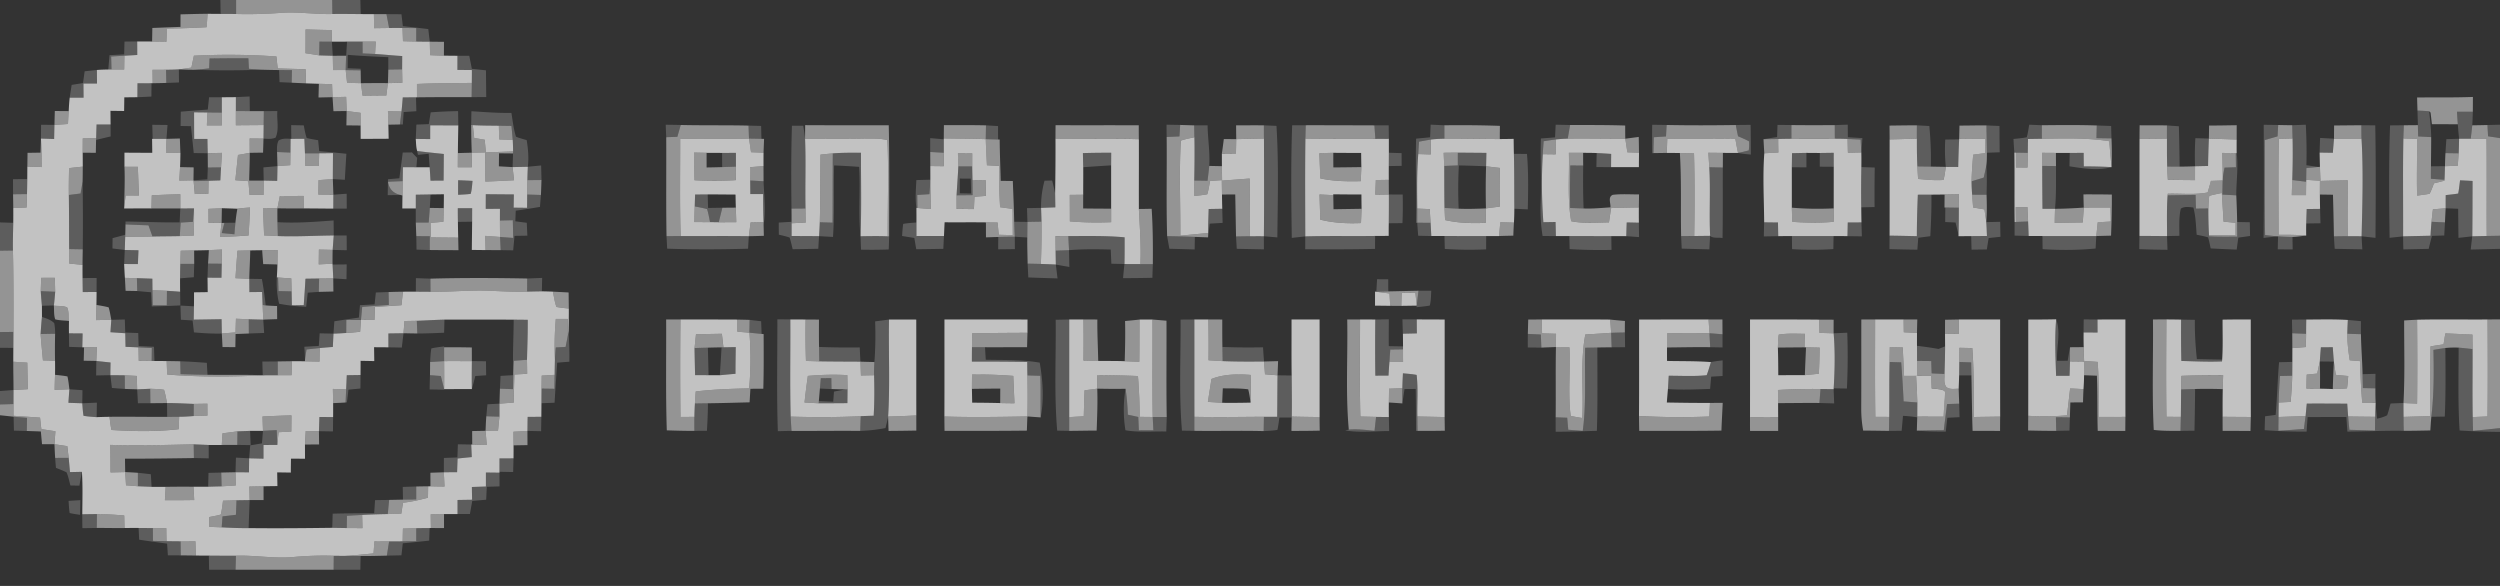
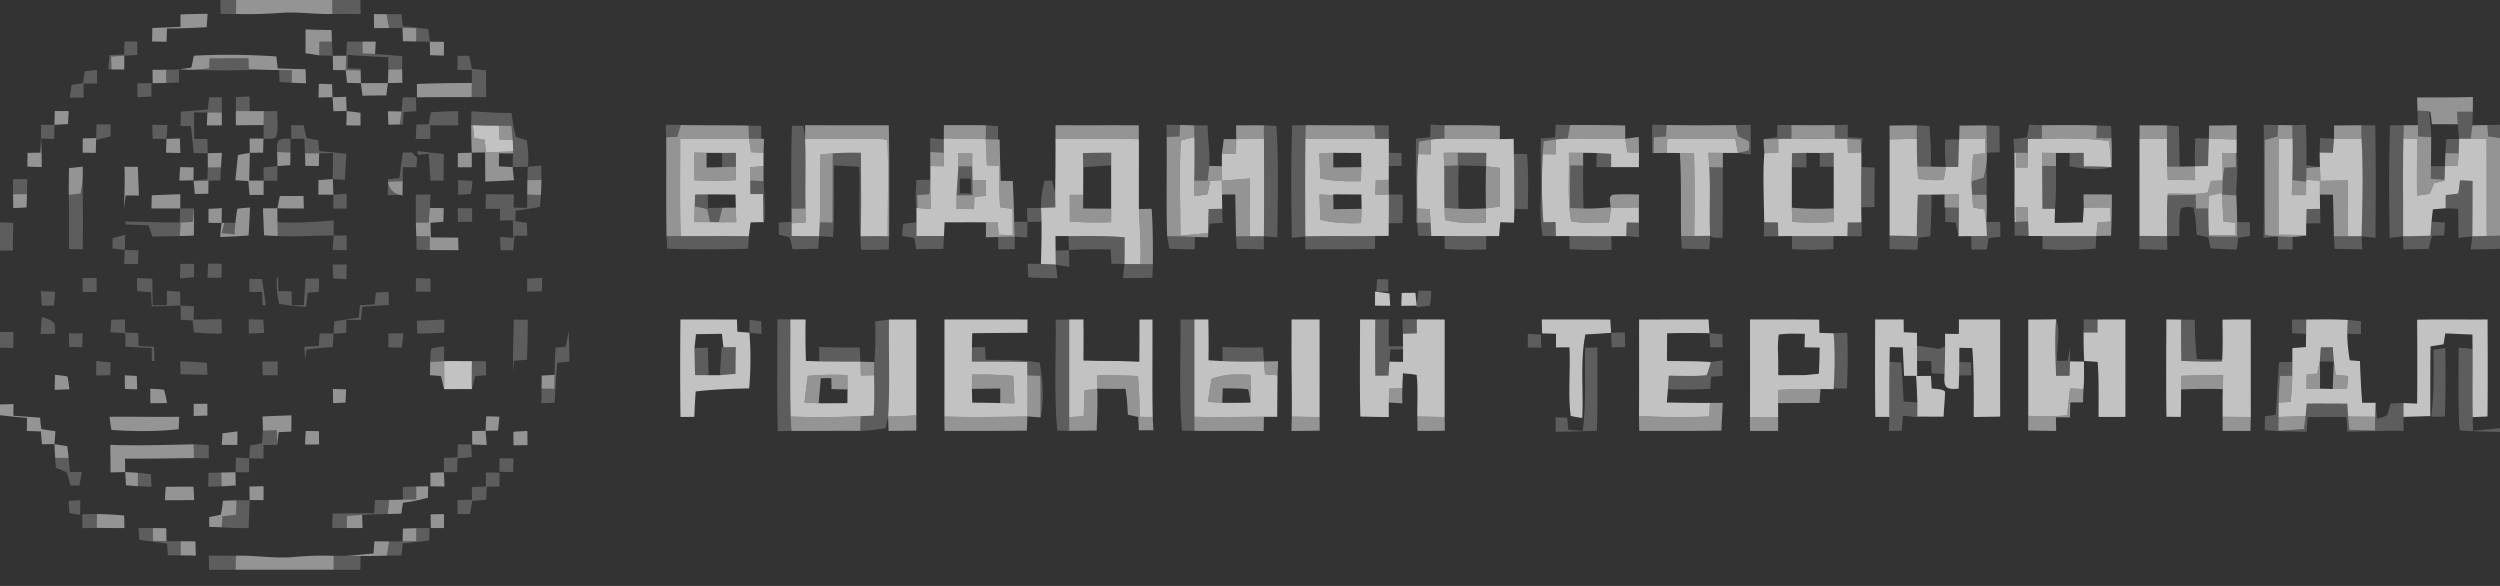
<svg xmlns="http://www.w3.org/2000/svg" width="128" height="30" fill="none">
  <rect width="100%" height="100%" fill="#333333" stroke="none" />
-   <path opacity=".3" d="M11.284 0h.805v.717c-.264-.003-.53-.004-.793-.006L11.284 0zM17.01 0h1.44l.018.72c-.482-.003-.966-.01-1.448-.003-.004-.24-.008-.479-.01-.717zM19.788.724l.767.006.07.609c.435.046.869.097 1.303.15.025.214.05.43.077.645-.232-.002-.462-.002-.694-.007v-.689c-.234 0-.467-.004-.702-.005-.229-.003-.458-.003-.687 0l-.134-.709zM6.374 2.129c.217-.003.434-.006.652-.007 0 .23 0 .46.002.692-.22.012-.44.024-.66.038l-.677.042c.005.22.01.441.017.662l-.164.002.064-.733.75-.04.016-.656zM16.357 2.131l.636.003c.016.24.03.482.045.722l-.69-.022c.002-.234.005-.469.009-.703zM17.768 2.131h.796c0 .201 0 .402.002.603l.638.03c.463.026.925.081 1.389.105l-.004.683-.708.01v-.634a56.842 56.842 0 01-2.076-.119l-.005.685.665.026v.082L17.7 3.59c.005-.247.012-.492.025-.738.013-.24.03-.48.044-.72zM23.423 2.856h.603l.133.668.722.077.014 1.367c-.25.003-.497.004-.746.005l.009-.727.004-.66a136.42 136.42 0 00-.74-.007v-.723zM10.73 2.996c.662-.01 1.324-.015 1.986-.014l.028.54c.204.017.408.034.611.046a45.878 45.878 0 01-3.397.004c.25-.016.5-.045.75-.07l.022-.506zM4.334 3.65c.21-.022.42-.046.629-.067.003.232.004.463.005.695l-.695-.002L4.28 5h-.71c.03-.218.065-.435.1-.653.193-.032.386-.062.58-.093l.084-.603zM8.502 3.57c.218-.002.437-.006.655-.02l.007.672c-.216.008-.432.018-.647.024l-.015-.675zM14.29 3.587c.219.003.439.004.658.004l-.014.643-.622-.028-.023-.619zM7.04 4.262l.717-.001c0 .228-.004.455-.005.682-.24.012-.478.026-.718.033l.006-.714zM10.705 4.979l.651.001c.002.261.002.522.002.785l-.74-.007c-.227-.001-.454-.004-.681-.007 0 .454.002.909.005 1.363h.678c.004.242.01.486.016.73l-.717-.007c-.045-.46-.097-.919-.14-1.378l-.532-.008c.002-.246.005-.49.009-.734.46-.036.922-.074 1.383-.107l.066-.631zM12.077 4.973c.234-.012.469-.022.703-.033.004.25.008.5.01.75a128.21 128.21 0 00-.714-.005l.001-.712zM20.621 4.987l.678-.004.018.711-.65.043c-.014.211-.027.423-.039.634l-.15.002c.026-.222.053-.443.078-.666.027-.24.045-.48.065-.72zM13.509 5.691c.23 0 .46-.004.691-.005-.036.452.103.936-.09 1.36-.197.087-.41.063-.618.052l.008-.695.009-.712zM22.05 5.753c.468-.036.936-.057 1.404-.063.005.244.007.488.011.731-.48 0-.959-.004-1.437-.005l-.001.705-.74-.008c.012-.244.023-.49.032-.734l.636-.023.096-.603zM24.137 5.695c.681.043 1.362.098 2.047.086.066.408.11.824.235 1.22.178.07.363.12.547.173.074.451.115.91.058 1.365l-.779.016.023-.698v-.105c0-.197-.004-.393-.016-.59-.019-.239-.043-.476-.064-.714l-.648-.01c-.446-.007-.89-.006-1.334-.031l-.081-.008c.003-.235.008-.47.012-.704zM123.775 5.662c.198.01.396.017.596.035.05.44.1.88.106 1.324l-.667-.035a22.429 22.429 0 01-.013-.578c-.008-.25-.016-.497-.022-.746zM125.798 5.72h.81c-.006.232-.013.465-.029.696-.021.23-.052.458-.076.687-.201 0-.401 0-.598.002a22.782 22.782 0 01-.064-.741 27.778 27.778 0 01-.043-.643zM2.103 6.39l.685.003-.015.724-.676-.023c.004-.234.005-.47.006-.705zM4.943 6.37h.718l.004.615c-.248.058-.497.118-.745.178l.003-.092c.005-.233.013-.467.02-.7zM7.797 6.39l.78.009-.054.71h-.706c-.008-.24-.013-.48-.02-.718zM14.908 6.407l.645.012c.042.217.077.438.15.648.192.048.39.079.585.112l.056.56c.464.04.927.085 1.39.134-.027.444-.055.887-.078 1.332l-.615-.036c0-.442.005-.885.008-1.329-.236.004-.472.008-.708.01-.242.002-.486.002-.728.002l-.03-.747c-.222.002-.444.004-.667.004a60.84 60.84 0 01-.008-.702zM34.085 6.387c.256.002.512.006.769.012-.059.202-.116.404-.173.606l-.57.02a51.38 51.38 0 01-.026-.638zM38.324 6.43c.215.007.43.013.646.018.005.22.01.44.017.66l-.636-.011a54.88 54.88 0 01-.027-.666zM40.547 6.437l.58-.001c.033.222.071.445.091.67.05 1.188-.001 2.379.024 3.568l-.718.006c-.016-1.414-.021-2.83.023-4.243zM50.482 6.417c.205.014.41.026.617.038l.003.687a97.03 97.03 0 01-.632-.019l.012-.706zM59.727 6.384l.698.013-.039.588-.654.028c-.002-.21-.005-.42-.005-.629zM61.142 6.419c.227-.002.455-.002.686-.003.011.694.129 1.385.085 2.08-.024.254-.057.505-.087.758l-.682-.012a51.284 51.284 0 00-.002-2.823zM64.71 6.417c.213.01.429.018.645.027.118 1.9.065 3.808.045 5.711l-.69-.06c.016-1.667.01-3.335.004-5.001a56.69 56.69 0 01-.004-.677zM66.16 6.413l.696-.001c-.008.228-.015.457-.02.686-.023 1.667-.01 3.336-.007 5.005-.23.027-.462.052-.69.076-.026-1.922-.05-3.845.02-5.766zM70.37 6.419c.242-.002.485-.002.73-.002l.009.69-.69.004-.048-.692zM73.25 6.383c.232.01.467.02.702.032 0 .227 0 .457.003.686a7.136 7.136 0 00-.698.045c-.204.033-.403.07-.603.108-.013.212-.028.422-.04.634-.076.928-.06 1.86-.052 2.792v.724l-.064.008c.04-1.437-.037-2.874.008-4.313l.716-.069.027-.647zM79.651 6.385l.738.016c-.04.233-.082.465-.12.697a7.287 7.287 0 00-.619.043c-.208.026-.413.058-.617.09-.016.22-.032.44-.045.662a26.669 26.669 0 00.03 3.483c.209-.004.416-.008.626-.01.003.24.009.48.014.721l-.677-.004a8.366 8.366 0 01-.1-1.691c.049-1.1-.022-2.202.013-3.302l.725-.055c.01-.217.02-.433.032-.65zM84.592 6.39c.245 0 .493.005.74.009-.013.196-.022.39-.033.586l-.623.042-.022.812-.062.004c-.005-.485-.005-.97 0-1.454zM88.872 6.401c.251-.004.504-.006.759-.008.008.506.01 1.014.01 1.52-.22-.02-.436-.037-.648-.083l-.007-.001c.184-.037.368-.08.55-.13.022-.152.027-.307.016-.461-.182-.102-.377-.179-.565-.263a29.16 29.16 0 01-.115-.574zM91.009 6.396c.236.001.473.003.711.007-.001.234-.001.467.002.7-.228.003-.455.007-.68.012-.252.007-.502.008-.751.012.232-.036.462-.077.697-.11l.02-.621zM93.94 6.407c.22-.01.44-.018.665-.024 0 .214.002.429.005.643l.745.044-.054.831-.004-.098-.03-.657c-.225-.01-.448-.023-.672-.032a21.344 21.344 0 00-.651-.013 61.741 61.741 0 01-.004-.694zM98.144 6.417l.638.035c.063.691.096 1.384.075 2.078l-.689-.01c-.024-.474-.025-.95-.025-1.425-.001-.226 0-.451.001-.678zM101.708 6.42c.219.012.442.021.665.03.002.45.004.898.011 1.347l-.654.023c-.004-.466-.018-.932-.022-1.4zM103.897 6.385l.645.027c0 .23 0 .462.002.693-.239.004-.477.006-.712.012-.006.235-.007.472-.011.71a46.85 46.85 0 00-.609-.013h-.077a23.342 23.342 0 01-.045-.699c.226-.022.454-.042.68-.084.062-.212.086-.43.127-.646zM107.355 6.424c.245.01.49.017.736.027.004.21.01.422.018.634l-.77-.012c.004-.218.009-.433.016-.65zM110.948 6.421c.201.016.405.03.61.044.018.689.032 1.376.038 2.065-.215 0-.427-.002-.637-.003-.016-.477-.011-.953-.012-1.43-.001-.225 0-.45.001-.676zM115.902 6.39c.246.002.494.005.742.01-.013.193-.024.388-.035.582l-.654.188c.007 1.62-.009 3.243.018 4.864.203.023.411.047.619.067-.234.028-.466.054-.698.08.027-1.93.017-3.86.008-5.79zM117.363 6.412c.23-.01.461-.017.694-.027.036.69.05 1.382.03 2.073l.609.09-.609.059c-.005.2-.008.4-.01.6 0 .025 0 .073-.002.098l-.712-.088a38.683 38.683 0 000-2.805zM120.902 6.413l.711.004c.036 1.921.024 3.842.012 5.761a92.12 92.12 0 01-.712-.081c.039-1.665.094-3.331-.004-4.995a26.35 26.35 0 01-.007-.689zM122.372 6.42l.705-.007c-.009.226-.02.45-.025.676-.032 1.671-.007 3.343-.014 5.013-.23.025-.462.05-.691.073-.023-1.918-.047-3.838.025-5.755zM127.358 6.401l.642-.016v.688c-.203-.036-.407-.064-.608-.094a27.991 27.991 0 01-.034-.578zM112.403 7.075l.691.02c-.021.468-.036.935-.041 1.403l-.666.014a14.36 14.36 0 01.016-1.437zM118.79 7.063l.711.039-.06.72c-.226-.004-.454-.008-.678-.01.007-.25.016-.5.027-.749zM125.255 7.125l.65-.02c-.005.249-.011.497-.021.746l-.677-.011c.013-.238.031-.477.048-.715zM14.264 7.195c.188-.116.404-.1.614-.086l-.007.702c-.229-.01-.458-.02-.686-.028-.006-.2-.014-.404.079-.588zM47.627 7.073c.23.018.463.038.694.058v.689l-.694-.039c0-.237-.002-.472 0-.708zM99.598 7.145c.234-.003.471-.006.71-.007-.024.47-.039.94-.048 1.41-.212 0-.424-.002-.634-.004a8.76 8.76 0 01-.028-1.4zM21.36 7.73c.454.06.908.107 1.363.154-.005.454-.005.908-.01 1.363-.224 0-.448 0-.672.002-.013-.229-.028-.457-.042-.686l-.05-.69-.552.055-.038-.197zM20.62 7.81l.472-.006c.086.094.175.186.266.278l-.039.481-.69-.004-.01.715c-.25.01-.502.02-.753.032.052.376.288.61.655.678l-.67.008.014-.814.582-.051c.059-.44.12-.878.173-1.318zM36.971 7.83c.235-.002.472-.002.708-.002 0 .234-.002.469 0 .705l-.703.024c-.002-.243-.005-.485-.005-.728zM42.639 7.853c.479-.039.96-.033 1.44-.035.002 1.427.035 2.854-.02 4.279-.12-1.182.003-2.37-.07-3.554-.427-.03-.855-.056-1.283-.073-.029 1.22.024 2.441-.056 3.66-.238-.012-.476-.025-.713-.039.013-.237.028-.474.035-.71l.654.018c.007-1.182.005-2.364.013-3.546zM55.444 7.838c.482-.014.965-.018 1.449-.018l-.004.646c-.476.029-.952.062-1.428.094l-.017-.722zM71.11 7.82l.651.021c0 .217.002.434.004.651l-.659.011c.001-.228.001-.456.004-.683zM74.642 7.815l1.46.012-.015.688c-.464-.022-.93-.037-1.394-.045a22.76 22.76 0 00-.01 2.215c-.243-.01-.484-.025-.725-.037-.014-.717-.01-1.433-.014-2.15l.697-.03c-.001-.218-.001-.435.001-.653zM77.51 7.877l.671.005c.08.943.063 1.892.041 2.837-.231-.01-.46-.02-.69-.033-.008-.936.002-1.873-.022-2.809zM81.751 7.836c.245.01.492.028.74.044-.002.225-.005.45-.005.676-.25 0-.5 0-.75-.002.003-.24.008-.478.015-.718zM91.75 7.843c.246-.006.493-.011.74-.015 0 .246-.002.493 0 .74l-.75-.005.01-.72zM93.175 7.832c.234-.003.473-.005.71-.01-.001.239 0 .479.001.717l-.714-.005c0-.235 0-.468.003-.702zM105.971 7.83c.236-.002.473-.002.711-.002 0 .229.003.46.005.69.475.003.949.01 1.424.04-.711.193-1.442.066-2.153-.043.002-.229.006-.458.013-.686zM114.473 7.843l.044.002c.093.717-.022 1.437-.019 2.157l-.711-.04c.002-.24.006-.48.013-.72l.004-.13c.025-.177.057-.353.092-.529l.585-.021c-.004-.24-.007-.48-.008-.72zM10.64 8.58c.226-.004.45-.008.677-.01-.014.222-.025.443-.037.666-.203.006-.404.013-.606.021-.255.008-.509.015-.762.015l-.007-.042.713-.047c.006-.202.014-.403.022-.604zM13.487 8.571c.24-.021.479-.044.718-.066l-.013.756-.69-.014-.015-.676z" fill="#fff" fill-opacity=".7" />
+   <path opacity=".3" d="M11.284 0h.805v.717c-.264-.003-.53-.004-.793-.006L11.284 0zM17.01 0h1.44l.018.72c-.482-.003-.966-.01-1.448-.003-.004-.24-.008-.479-.01-.717zM19.788.724l.767.006.07.609c.435.046.869.097 1.303.15.025.214.05.43.077.645-.232-.002-.462-.002-.694-.007v-.689c-.234 0-.467-.004-.702-.005-.229-.003-.458-.003-.687 0l-.134-.709zM6.374 2.129c.217-.003.434-.006.652-.007 0 .23 0 .46.002.692-.22.012-.44.024-.66.038l-.677.042c.005.22.01.441.017.662l-.164.002.064-.733.75-.04.016-.656zM16.357 2.131l.636.003c.016.24.03.482.045.722l-.69-.022c.002-.234.005-.469.009-.703zM17.768 2.131h.796c0 .201 0 .402.002.603l.638.03c.463.026.925.081 1.389.105l-.004.683-.708.01v-.634a56.842 56.842 0 01-2.076-.119l-.005.685.665.026v.082L17.7 3.59c.005-.247.012-.492.025-.738.013-.24.03-.48.044-.72zM23.423 2.856h.603l.133.668.722.077.014 1.367c-.25.003-.497.004-.746.005l.009-.727.004-.66a136.42 136.42 0 00-.74-.007v-.723zM10.73 2.996c.662-.01 1.324-.015 1.986-.014l.028.54c.204.017.408.034.611.046a45.878 45.878 0 01-3.397.004c.25-.016.5-.045.75-.07l.022-.506zM4.334 3.65c.21-.022.42-.046.629-.067.003.232.004.463.005.695l-.695-.002L4.28 5h-.71c.03-.218.065-.435.1-.653.193-.032.386-.062.58-.093l.084-.603zM8.502 3.57c.218-.002.437-.006.655-.02l.007.672c-.216.008-.432.018-.647.024l-.015-.675zM14.29 3.587c.219.003.439.004.658.004l-.014.643-.622-.028-.023-.619zM7.04 4.262l.717-.001c0 .228-.004.455-.005.682-.24.012-.478.026-.718.033l.006-.714zM10.705 4.979l.651.001c.002.261.002.522.002.785l-.74-.007c-.227-.001-.454-.004-.681-.007 0 .454.002.909.005 1.363h.678c.004.242.01.486.016.73l-.717-.007c-.045-.46-.097-.919-.14-1.378l-.532-.008c.002-.246.005-.49.009-.734.46-.036.922-.074 1.383-.107l.066-.631zM12.077 4.973c.234-.012.469-.022.703-.033.004.25.008.5.01.75a128.21 128.21 0 00-.714-.005l.001-.712zM20.621 4.987l.678-.004.018.711-.65.043c-.014.211-.027.423-.039.634l-.15.002c.026-.222.053-.443.078-.666.027-.24.045-.48.065-.72zM13.509 5.691c.23 0 .46-.004.691-.005-.036.452.103.936-.09 1.36-.197.087-.41.063-.618.052l.008-.695.009-.712zM22.05 5.753c.468-.036.936-.057 1.404-.063.005.244.007.488.011.731-.48 0-.959-.004-1.437-.005l-.001.705-.74-.008c.012-.244.023-.49.032-.734l.636-.023.096-.603zM24.137 5.695c.681.043 1.362.098 2.047.086.066.408.11.824.235 1.22.178.07.363.12.547.173.074.451.115.91.058 1.365l-.779.016.023-.698v-.105c0-.197-.004-.393-.016-.59-.019-.239-.043-.476-.064-.714l-.648-.01c-.446-.007-.89-.006-1.334-.031l-.081-.008c.003-.235.008-.47.012-.704zM123.775 5.662c.198.01.396.017.596.035.05.44.1.88.106 1.324l-.667-.035a22.429 22.429 0 01-.013-.578c-.008-.25-.016-.497-.022-.746zM125.798 5.72h.81c-.006.232-.013.465-.029.696-.021.23-.052.458-.076.687-.201 0-.401 0-.598.002a22.782 22.782 0 01-.064-.741 27.778 27.778 0 01-.043-.643zM2.103 6.39l.685.003-.015.724-.676-.023c.004-.234.005-.47.006-.705zM4.943 6.37h.718l.004.615c-.248.058-.497.118-.745.178l.003-.092c.005-.233.013-.467.02-.7zM7.797 6.39l.78.009-.054.71h-.706c-.008-.24-.013-.48-.02-.718zM14.908 6.407l.645.012c.042.217.077.438.15.648.192.048.39.079.585.112l.056.56c.464.04.927.085 1.39.134-.027.444-.055.887-.078 1.332l-.615-.036c0-.442.005-.885.008-1.329-.236.004-.472.008-.708.01-.242.002-.486.002-.728.002l-.03-.747c-.222.002-.444.004-.667.004a60.84 60.84 0 01-.008-.702zM34.085 6.387c.256.002.512.006.769.012-.059.202-.116.404-.173.606l-.57.02a51.38 51.38 0 01-.026-.638zM38.324 6.43c.215.007.43.013.646.018.005.22.01.44.017.66l-.636-.011a54.88 54.88 0 01-.027-.666zM40.547 6.437l.58-.001c.033.222.071.445.091.67.05 1.188-.001 2.379.024 3.568l-.718.006c-.016-1.414-.021-2.83.023-4.243zM50.482 6.417c.205.014.41.026.617.038l.003.687a97.03 97.03 0 01-.632-.019l.012-.706zM59.727 6.384l.698.013-.039.588-.654.028c-.002-.21-.005-.42-.005-.629zM61.142 6.419c.227-.002.455-.002.686-.003.011.694.129 1.385.085 2.08-.024.254-.057.505-.087.758l-.682-.012a51.284 51.284 0 00-.002-2.823zM64.71 6.417c.213.01.429.018.645.027.118 1.9.065 3.808.045 5.711l-.69-.06c.016-1.667.01-3.335.004-5.001a56.69 56.69 0 01-.004-.677zM66.16 6.413l.696-.001c-.008.228-.015.457-.02.686-.023 1.667-.01 3.336-.007 5.005-.23.027-.462.052-.69.076-.026-1.922-.05-3.845.02-5.766zM70.37 6.419c.242-.002.485-.002.73-.002l.009.69-.69.004-.048-.692zM73.25 6.383c.232.01.467.02.702.032 0 .227 0 .457.003.686a7.136 7.136 0 00-.698.045c-.204.033-.403.07-.603.108-.013.212-.028.422-.04.634-.076.928-.06 1.86-.052 2.792v.724l-.064.008c.04-1.437-.037-2.874.008-4.313l.716-.069.027-.647zM79.651 6.385l.738.016c-.04.233-.082.465-.12.697a7.287 7.287 0 00-.619.043c-.208.026-.413.058-.617.09-.016.22-.032.44-.045.662a26.669 26.669 0 00.03 3.483c.209-.004.416-.008.626-.01.003.24.009.48.014.721l-.677-.004a8.366 8.366 0 01-.1-1.691c.049-1.1-.022-2.202.013-3.302l.725-.055c.01-.217.02-.433.032-.65zM84.592 6.39c.245 0 .493.005.74.009-.013.196-.022.39-.033.586l-.623.042-.022.812-.062.004c-.005-.485-.005-.97 0-1.454zM88.872 6.401c.251-.004.504-.006.759-.008.008.506.01 1.014.01 1.52-.22-.02-.436-.037-.648-.083l-.007-.001c.184-.037.368-.08.55-.13.022-.152.027-.307.016-.461-.182-.102-.377-.179-.565-.263a29.16 29.16 0 01-.115-.574M91.009 6.396c.236.001.473.003.711.007-.001.234-.001.467.002.7-.228.003-.455.007-.68.012-.252.007-.502.008-.751.012.232-.036.462-.077.697-.11l.02-.621zM93.94 6.407c.22-.01.44-.018.665-.024 0 .214.002.429.005.643l.745.044-.054.831-.004-.098-.03-.657c-.225-.01-.448-.023-.672-.032a21.344 21.344 0 00-.651-.013 61.741 61.741 0 01-.004-.694zM98.144 6.417l.638.035c.063.691.096 1.384.075 2.078l-.689-.01c-.024-.474-.025-.95-.025-1.425-.001-.226 0-.451.001-.678zM101.708 6.42c.219.012.442.021.665.03.002.45.004.898.011 1.347l-.654.023c-.004-.466-.018-.932-.022-1.4zM103.897 6.385l.645.027c0 .23 0 .462.002.693-.239.004-.477.006-.712.012-.006.235-.007.472-.011.71a46.85 46.85 0 00-.609-.013h-.077a23.342 23.342 0 01-.045-.699c.226-.022.454-.042.68-.084.062-.212.086-.43.127-.646zM107.355 6.424c.245.01.49.017.736.027.004.21.01.422.018.634l-.77-.012c.004-.218.009-.433.016-.65zM110.948 6.421c.201.016.405.03.61.044.018.689.032 1.376.038 2.065-.215 0-.427-.002-.637-.003-.016-.477-.011-.953-.012-1.43-.001-.225 0-.45.001-.676zM115.902 6.39c.246.002.494.005.742.01-.013.193-.024.388-.035.582l-.654.188c.007 1.62-.009 3.243.018 4.864.203.023.411.047.619.067-.234.028-.466.054-.698.08.027-1.93.017-3.86.008-5.79zM117.363 6.412c.23-.01.461-.017.694-.027.036.69.05 1.382.03 2.073l.609.09-.609.059c-.005.2-.008.4-.01.6 0 .025 0 .073-.002.098l-.712-.088a38.683 38.683 0 000-2.805zM120.902 6.413l.711.004c.036 1.921.024 3.842.012 5.761a92.12 92.12 0 01-.712-.081c.039-1.665.094-3.331-.004-4.995a26.35 26.35 0 01-.007-.689zM122.372 6.42l.705-.007c-.009.226-.02.45-.025.676-.032 1.671-.007 3.343-.014 5.013-.23.025-.462.05-.691.073-.023-1.918-.047-3.838.025-5.755zM127.358 6.401l.642-.016v.688c-.203-.036-.407-.064-.608-.094a27.991 27.991 0 01-.034-.578zM112.403 7.075l.691.02c-.021.468-.036.935-.041 1.403l-.666.014a14.36 14.36 0 01.016-1.437zM118.79 7.063l.711.039-.06.72c-.226-.004-.454-.008-.678-.01.007-.25.016-.5.027-.749zM125.255 7.125l.65-.02c-.005.249-.011.497-.021.746l-.677-.011c.013-.238.031-.477.048-.715zM14.264 7.195c.188-.116.404-.1.614-.086l-.007.702c-.229-.01-.458-.02-.686-.028-.006-.2-.014-.404.079-.588zM47.627 7.073c.23.018.463.038.694.058v.689l-.694-.039c0-.237-.002-.472 0-.708zM99.598 7.145c.234-.003.471-.006.71-.007-.024.47-.039.94-.048 1.41-.212 0-.424-.002-.634-.004a8.76 8.76 0 01-.028-1.4zM21.36 7.73c.454.06.908.107 1.363.154-.005.454-.005.908-.01 1.363-.224 0-.448 0-.672.002-.013-.229-.028-.457-.042-.686l-.05-.69-.552.055-.038-.197zM20.62 7.81l.472-.006c.086.094.175.186.266.278l-.039.481-.69-.004-.01.715c-.25.01-.502.02-.753.032.052.376.288.61.655.678l-.67.008.014-.814.582-.051c.059-.44.12-.878.173-1.318zM36.971 7.83c.235-.002.472-.002.708-.002 0 .234-.002.469 0 .705l-.703.024c-.002-.243-.005-.485-.005-.728zM42.639 7.853c.479-.039.96-.033 1.44-.035.002 1.427.035 2.854-.02 4.279-.12-1.182.003-2.37-.07-3.554-.427-.03-.855-.056-1.283-.073-.029 1.22.024 2.441-.056 3.66-.238-.012-.476-.025-.713-.039.013-.237.028-.474.035-.71l.654.018c.007-1.182.005-2.364.013-3.546zM55.444 7.838c.482-.014.965-.018 1.449-.018l-.004.646c-.476.029-.952.062-1.428.094l-.017-.722zM71.11 7.82l.651.021c0 .217.002.434.004.651l-.659.011c.001-.228.001-.456.004-.683zM74.642 7.815l1.46.012-.015.688c-.464-.022-.93-.037-1.394-.045a22.76 22.76 0 00-.01 2.215c-.243-.01-.484-.025-.725-.037-.014-.717-.01-1.433-.014-2.15l.697-.03c-.001-.218-.001-.435.001-.653zM77.51 7.877l.671.005c.08.943.063 1.892.041 2.837-.231-.01-.46-.02-.69-.033-.008-.936.002-1.873-.022-2.809zM81.751 7.836c.245.01.492.028.74.044-.002.225-.005.45-.005.676-.25 0-.5 0-.75-.002.003-.24.008-.478.015-.718zM91.75 7.843c.246-.006.493-.011.74-.015 0 .246-.002.493 0 .74l-.75-.005.01-.72zM93.175 7.832c.234-.003.473-.005.71-.01-.001.239 0 .479.001.717l-.714-.005c0-.235 0-.468.003-.702zM105.971 7.83c.236-.002.473-.002.711-.002 0 .229.003.46.005.69.475.003.949.01 1.424.04-.711.193-1.442.066-2.153-.043.002-.229.006-.458.013-.686zM114.473 7.843l.044.002c.093.717-.022 1.437-.019 2.157l-.711-.04c.002-.24.006-.48.013-.72l.004-.13c.025-.177.057-.353.092-.529l.585-.021c-.004-.24-.007-.48-.008-.72zM10.64 8.58c.226-.004.45-.008.677-.01-.014.222-.025.443-.037.666-.203.006-.404.013-.606.021-.255.008-.509.015-.762.015l-.007-.042.713-.047c.006-.202.014-.403.022-.604zM13.487 8.571c.24-.021.479-.044.718-.066l-.013.756-.69-.014-.015-.676z" fill="#fff" fill-opacity=".7" />
  <path opacity=".3" d="M27.024 8.539c.228-.024.454-.045.682-.067l.019.745-.722.007c.004-.23.012-.457.021-.685zM49.065 8.522c.235-.002.473-.002.711-.002.004.232.01.464.013.696l.008.776c-.274.004-.548.006-.823.008.03-.493.07-.985.09-1.478zm.077.62l-.001.754.58.012-.018-.763c-.188-.001-.375-.001-.561-.003zM80.398 8.472c.22 0 .44.003.662.004-.01.733-.01 1.465.021 2.197l-.691-.024c-.01-.726-.01-1.452.008-2.177zM87.514 8.562c.23.005.462.012.694.016-.008 1.205.008 2.41-.015 3.613-.206-.05-.471.032-.637-.117-.054-1.17.028-2.343-.042-3.512zM95.3 8.555l.686.023c-.01.674-.014 1.348-.008 2.022l-.683.016c-.01-.686-.008-1.374.005-2.061zM101.568 9.092c.045-.205.093-.41.133-.618.037.498.022.998.012 1.496-.247 0-.494 0-.739-.002a9.186 9.186 0 01-.031-.683c.206-.065.414-.13.625-.193zM104.561 8.495l.707.007c-.006.73.018 1.46-.052 2.188l-.641-.001c-.009-.731-.012-1.463-.014-2.194zM124.467 8.515c.237-.001.477-.004.716-.007-.008.232-.013.465-.025.697l-.695-.055c0-.211 0-.423.004-.635zM.667 9.176c.242-.003.485-.004.727-.005-.002.255-.006.511-.013.768-.237.001-.474.005-.711.008-.003-.257-.003-.514-.003-.771zM23.456 9.226c.246.01.492.022.737.035-.025.222-.032.449-.094.666-.215.025-.43.033-.645.046-.001-.249 0-.498.002-.747zM38.41 9.242l.684.038c.026.743.129 1.492.001 2.232l-.004-.143c-.02-.478-.023-.956-.021-1.434h-.656c0-.232-.002-.462-.005-.693zM46.918 9.22l.715-.019-.001.103c-.012.213-.03.424-.047.638l-.62.04c.001.222.002.443.005.664l-.05-.007c-.07-.471-.023-.948-.002-1.42zM53.48 9.252l.39-.01c.054.223.114.443.152.67l.01.705c-.244.008-.488.017-.73.027a5.062 5.062 0 01.178-1.392zM125.954 9.232l.641.032c-.004.945-.003 1.891-.015 2.835-.237.027-.471.054-.706.079a367.07 367.07 0 01-.016-1.49c-.215-.007-.428-.017-.64-.024 0-.226 0-.45.002-.676.212-.022.425-.041.638-.08.047-.223.067-.451.096-.676zM4.125 9.907c.036-.204.075-.41.104-.616.017 1.158.02 2.317.008 3.474-.233-.005-.466-.01-.698-.013-.005-.923-.001-1.845-.016-2.768l.602-.077zM17.069 9.97c.228-.018.454-.035.68-.05l.005.761h-.69l.005-.711zM21.288 9.968l.755-.012c-.012.23-.022.46-.037.689-.017.249-.039.498-.059.747-.22.001-.44.001-.659.003V9.968zM24.871 9.943c.48.004.958.01 1.438.012l-.011.677.689.008c0-.227.002-.453.006-.68l.704.021a32.27 32.27 0 00-.05.612c-.414.07-.828.136-1.242.194l-.02.544.586.076c.009.22.02.44.03.659l-.658.01-.068.741c-.213-.002-.426-.007-.639-.01l-.035-.674.676.049-.02-.907-.661.016.001-.6-.727.003.001-.751zM35.588 9.96c.216-.001.43-.002.646-.005.005.23.012.46.019.693.243-.005.486-.008.73-.012-.062.247-.123.495-.183.743-.15-.003-.298-.006-.445-.007-.048-.224-.082-.449-.153-.666-.208-.06-.42-.096-.633-.137.007-.203.014-.405.019-.609zM71.11 9.958l.707.002c.012.488.01.977-.012 1.464l-.7.007c.005-.49.006-.982.005-1.473zM98.193 9.968l.695-.002c.013.71-.02 1.418-.056 2.127l-.617.08c-.017.204-.032.407-.046.611a85.318 85.318 0 01-1.427-.03c0-.231.001-.46.004-.69.465.006.93.018 1.396.027.001-.708.024-1.415.05-2.123zM110.982 10.002l1.431-.023c.006.233.014.468.022.7.209 0 .419-.003.63-.005-.002.454.01.907.033 1.362l.005.066c.481.025.962.017 1.443.015l-.004-.75.649.012c.002.234.006.469.012.703l-.602.084c-.028.205-.056.409-.082.613a74.778 74.778 0 01-1.333-.06c-.04-.19-.076-.381-.131-.566-.193-.059-.391-.094-.586-.135-.037-.466-.045-.94-.169-1.394-.214-.022-.455-.068-.644.06-.104.455-.072.927-.071 1.389l-.634.014c.003-.695-.021-1.392.031-2.085zM9.232 10.673c.233-.002.467-.002.7-.003l-.057.688c-.21.011-.418.024-.627.037l-.043.692c-.465.012-.931.01-1.397.023-.07-.19-.137-.38-.205-.573-.392-.013-.783-.029-1.176-.046l-.002-.15c.925.01 1.849.06 2.773.045l.034-.713zM23.439 10.66h.736l-.003.69c-.243.005-.484.007-.727.01-.004-.233-.005-.466-.006-.7zM52.583 10.657c.24-.004.479-.01.719-.013.01.234.016.47.021.706l-.718.013-.022-.706zM61.884 10.7l.695-.011.019.723c-.221.013-.441.025-.661.039-.028.234-.055.469-.084.703v-.224c0-.41.019-.819.03-1.23zM99.602 10.625c.227.003.458.005.689.01-.002.457-.001.916-.016 1.375-.051-.206-.102-.413-.151-.618l-.528-.024c0-.248.001-.495.005-.743zM118.102 10.702c.227-.001.456-.004.685-.007l.021.737-.73.01c.005-.247.016-.493.024-.74zM14.206 11.375c.96.059 1.918-.017 2.874-.088.003.257.006.514.006.77-.954.005-1.906.068-2.86.03a62.454 62.454 0 01-.02-.712zM39.872 11.396l.656-.039v.074c0 .217 0 .434.002.652.468.002.937.003 1.406.008-.015.215-.028.43-.04.645-.438.01-.875.019-1.312.023-.048-.2-.09-.401-.154-.596-.181-.065-.368-.102-.553-.148-.003-.206-.004-.413-.005-.619zM51.927 11.356c.225.001.452.004.678.007l-.008.796a49.601 49.601 0 01-.64-.04c-.011-.254-.022-.508-.03-.763zM83.286 11.388c.207.004.415.01.624.013.002.245.005.492.01.738l-.656-.048c.006-.234.014-.468.022-.703zM90.325 11.383l.707.008c.004.234.008.467.014.7-.247.006-.493.01-.738.014.004-.242.009-.483.017-.722zM94.604 11.39c.233 0 .468 0 .702-.002l.021.713-.738-.01c.004-.234.01-.467.015-.7zM101.697 11.372l.712-.015c.004.255.008.51.014.766-.204.022-.405.043-.605.066-.031.194-.063.388-.092.583l-.782.01c-.007-.231-.013-.463-.017-.693l.804-.007c-.01-.237-.017-.473-.034-.71zM103.148 11.368l.061-.002.628-.026c.01.247.018.494.029.742l-.72-.019c0-.231 0-.463.002-.695zM124.442 12.069c.014-.239.03-.476.052-.714.228.012.459.021.689.032-.013.222-.027.446-.037.67-.212.006-.423.013-.632.021-.057.221-.113.442-.166.663l-1.296.028a29.692 29.692 0 01-.013-.667c.467-.013.935-.021 1.403-.033zM0 11.387l.678.021c-.008.472-.03.943-.016 1.416l-.662.01v-1.447zM11.49 11.41c.187-.005.375-.006.563-.006-.019.197-.036.394-.052.59l-.646-.061c.035-.13.101-.392.134-.524zM46.244 11.463c.224-.04.45-.053.678-.072l-.001.694c.47-.002.94-.006 1.41-.002-.012.219-.023.437-.032.657-.462.008-.924.016-1.386.021-.035-.191-.067-.384-.099-.578l-.626-.1c.013-.207.024-.415.056-.62zM72.562 11.404l.683.004.038.677-.672-.015a55.288 55.288 0 01-.049-.666zM5.764 12.193c.216-.058.432-.115.65-.171l-.005.108c-.008.222-.015.445-.021.668l-.63-.077.006-.528zM17.086 12.057c.221 0 .44-.002.662 0l.006.755-.723-.017.055-.738zM21.315 12.091l.693.002c-.003.235-.004.471-.006.708l-.676-.02-.011-.69zM34.126 12.091c.24-.002.479-.004.72-.004 1.164.003 2.328-.01 3.494.006a49.41 49.41 0 00-.039.64c-1.381.04-2.762.048-4.142-.002l-.033-.64zM44.06 12.097c.463-.008.927-.018 1.392.003l.073.005-.022.668c-.472.017-.945.02-1.418.01-.01-.23-.017-.458-.025-.686zM51.112 12.133c.281-.008.562-.012.845-.013l.004.635c-.285.004-.57.008-.854.01 0-.21.003-.422.005-.632zM54.7 12.088c.96-.004 1.921-.024 2.879.064.001.455.003.91-.008 1.366l-.669-.016c-.01-.242-.02-.483-.032-.726-.712-.018-1.425-.028-2.135.032-.013-.24-.024-.48-.034-.72zM59.756 12.091c.473.008.946.02 1.42.038l-.01.644c-.432-.013-.862-.026-1.294-.037l-.116-.645zM63.285 12.107c.239-.004.477-.009.715-.01.236-.003.473-.003.71-.002-.001.224 0 .448.002.672l-1.39-.028-.037-.632zM66.83 12.104c1.192-.036 2.384-.007 3.576-.023-.003.221-.003.44-.003.662-1.192.028-2.383.025-3.575.02l.001-.66zM73.957 12.082c.712.004 1.423.005 2.136.005-.002.227-.002.455-.002.681a19.06 19.06 0 01-2.117-.023c-.006-.22-.013-.442-.017-.663zM80.35 12.086c.716.001 1.433.001 2.15.004.002.236.005.47.009.704-.716.018-1.43.002-2.143-.04-.006-.223-.012-.446-.016-.668z" fill="#fff" fill-opacity=".7" />
  <path opacity=".3" d="M86.074 12.089l.669-.006c.27-.002.54-.005.814-.01-.014.231-.026.463-.036.694-.473-.011-.946-.024-1.418-.038l-.029-.64zM91.747 12.086h2.134c-.007.221-.01.444-.013.666-.704.048-1.41.046-2.113.005a55.672 55.672 0 01-.008-.671zM104.575 12.085c.918.005 1.837.001 2.756.001-.015.212-.025.425-.036.637-.902.088-1.81.092-2.713.033a37.56 37.56 0 01-.007-.671zM109.54 12.078c.471.001.941.007 1.411.01l.024.701a47.314 47.314 0 01-1.445-.033c.002-.226.005-.453.01-.678zM116.638 12.103c.243.018.49.028.736.03l.011.638-.763-.006c.002-.22.008-.44.016-.662zM119.496 12.1c.237-.002.475-.006.714-.007.233-.002.467.001.703.004.01.222.024.444.038.668-.472-.006-.944-.017-1.414-.026a68.262 68.262 0 01-.041-.638zM126.58 12.1a133.7 133.7 0 011.42-.03v.67c-.501.013-1 .027-1.5.037.026-.226.052-.451.08-.678zM6.388 12.799l.702.014-.03.709c-.235-.003-.47-.003-.704-.004l.032-.72zM54.046 12.833l.688-.025c.007.286.011.574.017.86-.232-.04-.464-.08-.693-.123-.005-.238-.01-.475-.012-.712zM9.232 13.509l.712.001c-.008.228-.014.456-.02.683l-.704.058c.001-.247.005-.495.012-.742zM10.651 13.497l.7.006c-.003.239-.009.479-.013.718l-.713-.004c.008-.24.015-.48.026-.72z" fill="#fff" fill-opacity=".7" />
  <path opacity=".3" d="M52.614 13.498l.678.016c.255.008.51.019.766.03.03.236.059.473.087.71-.5-.013-.997-.03-1.495-.049l-.036-.707zM57.571 13.518l.815.004.64.002c-.01.232-.018.465-.024.699-.501.011-1 .018-1.5.017.02-.241.043-.482.07-.722zM17.028 13.546c.24-.004.48-.005.722-.008l-.01.759-.677-.044-.035-.707zM4.226 14.236l.72-.002c0 .238 0 .476-.002.714l-.707.006c-.004-.24-.008-.479-.01-.718zM7.01 14.241l.79.028.005.593.012.767.724-.001.006-.738c.225.012.45.029.676.046l.01.701c-.487.024-.976.041-1.464.052l-.033-.725-.71-.062c-.006-.22-.012-.44-.016-.66zM12.763 14.276l.646.01c.081.447.147.897.193 1.35l-.157-.019a29 29 0 01-.025-.669l-.65.008-.007-.68zM14.173 14.201l.062.007c.012.232.017.463.022.695l.673.016c.005.237.01.476.013.713l.609-.01c.03-.451.065-.901.088-1.353.232-.002.465-.005.698-.01l-.016.685-.565.04-.08.722a8.815 8.815 0 01-1.386-.155 4.694 4.694 0 01-.118-1.35zM21.295 14.241c.246.01.493.019.74.025l.005.673c-.25-.003-.499-.004-.749-.005l.004-.693zM26.993 14.26l.765-.031-.015.687c-.252.002-.503.01-.754.015 0-.224.002-.447.004-.671zM70.507 14.296l.57.004c0 .206 0 .413.005.62-.205.005-.409.011-.613.018.012-.215.024-.428.038-.642zM2.086 14.909l.74.029c-.018.234-.04.467-.067.7-.204.007-.41.012-.613.018-.024-.25-.043-.498-.06-.747zM19.242 14.976l.65-.024.017.66c-.456.03-.912.066-1.366.1l-.062.67h-.752c0 .222 0 .444-.002.665-.217.016-.436.026-.654.035.016-.21.032-.422.046-.633.419-.064.837-.128 1.256-.189.018-.212.036-.423.056-.635.25-.013.5-.025.749-.039.021-.204.043-.406.063-.61zM72.627 14.886c.217-.002.436-.002.654-.002-.017.254-.01.513-.077.761-.225.041-.453.059-.678.084l.01-.081.091-.762zM9.24 15.646c.23.012.46.024.69.038-.006.226-.01.454-.014.682.476-.006.953-.016 1.428-.023l.014.734c-.477.012-.953-.015-1.427-.06a85.166 85.166 0 00-.07-.609l-.599-.038c-.008-.242-.016-.483-.022-.724zM2.148 16.224c.22.082.458.147.629.321.033.179.048.36.045.544-.249.004-.497.01-.744.013.02-.293.04-.586.07-.878zM5.698 16.376c.23-.006.461-.013.692-.018l.022.67.666.024c.005.22.012.443.019.666.262.012.525.023.787.037l.024.727-.141-.001.005-.662-.682-.034c-.221-.01-.442-.02-.663-.027l-.015-.696a71.411 71.411 0 00-.758-.052c.014-.212.028-.423.044-.634zM12.738 16.346c.246.009.493.014.74.02l.046.681c-.261.01-.521.018-.782.029a65.963 65.963 0 01-.004-.73zM21.34 16.424c.472-.017.943-.048 1.416-.06l-.017.671c-.458.02-.915.04-1.373.04-.008-.218-.016-.435-.026-.65zM26.3 16.367c.239.001.479.004.72.007.005.683-.021 1.365-.039 2.047l-.667.05c-.014.206-.028.41-.036.616-.037-.907.019-1.813.023-2.72zM38.38 16.378c.197.025.394.047.591.07.008.216.015.432.024.647l-.624-.06c.002-.22.005-.439.009-.657zM39.801 16.348l.662.007c.011 1.66-.026 3.318.018 4.976.013.244.029.486.045.73-.234.004-.466.01-.7.015-.066-1.908-.02-3.818-.025-5.728zM44.807 16.455c.235-.03.473-.061.71-.095-.03 1.656.053 3.314-.046 4.967-.034.199-.087.393-.133.589-.427.083-.86.132-1.293.146.007-.251.016-.503.025-.755.22-.009.44-.016.66-.022.04-.692.044-1.383.02-2.074 0-.225.008-.45.02-.674.053-.693.062-1.388.037-2.082zM54.051 16.372l.692-.014v5.702l-.614-.011c-.163-1.887-.055-3.785-.078-5.677zM60.446 16.363c.233-.003.469-.004.705-.005l.001 4.982v.718l-.635-.009c-.162-1.89-.059-3.79-.071-5.686zM70.415 16.36c.23-.004.46-.008.693-.01-.004.456-.006.915-.003 1.373l.73.012v.153l-.651.01-.046.619c-.018.237-.034.474-.048.712l-.674.004c-.013-.957-.012-1.915 0-2.873zM71.805 16.348l.73.004c0 .239.004.479.008.717-.24.005-.477.01-.716.017-.008-.246-.016-.492-.022-.738zM105.276 16.347c.246.687.013 1.418.045 2.127l.545-.004c.039-.23.077-.46.118-.691 0 .24.003.483-.001.724-.007.245-.015.492-.024.737-.23 0-.459.001-.687.003-.031-.966-.077-1.933.004-2.896zM106.686 16.352l.704.008c0 .221.002.444.004.665l-.715-.003c.002-.224.003-.446.007-.67zM111.671 16.363c.233.004.469.01.706.013-.01.672.031 1.343.103 2.01.43.01.863.019 1.295.026l-.01.093c-.694.03-1.388-.006-2.08-.026a64.9 64.9 0 01-.014-2.116zM117.35 16.364l.73-.005c-.006.244-.007.487-.008.732l-.709-.027c-.005-.234-.011-.467-.013-.7zM120.208 16.382c.221.018.446.04.672.062-.002.223-.003.444.001.666a54.902 54.902 0 01-.699-.024c.004-.234.014-.47.026-.704zM0 17.002c.23-.004.458-.005.686-.008l-.004.818c-.228-.002-.454-.005-.682-.006v-.804zM3.53 17.067c.233 0 .467.003.7.005-.005.237-.009.472-.016.71a122.09 122.09 0 00-.674-.022c-.004-.232-.008-.462-.01-.693zM16.367 17.067l.706.015c-.01.228-.023.454-.033.682-.224.016-.448.033-.672.056-.225.023-.448.048-.672.073-.028.175-.056.35-.079.525-.008-.222-.021-.443-.035-.665l.742-.042.043-.643zM19.886 17.073c.258-.004.515-.008.774-.01-.031.243-.059.488-.088.733-.228-.005-.457-.01-.685-.012l-.001-.711zM29.079 17.14l.03-.19c.034.523.051 1.046.042 1.57-.208.015-.416.031-.622.049-.048.682-.095 1.366-.135 2.05l-.672.026c0-.249.002-.5.005-.748l.66.009.009-.714c.002-.258.008-.517.014-.775.011-.21.03-.42.047-.628l.502-.027c.041-.208.085-.415.12-.622zM78.225 17.096l.668.033c.008.222.014.445.025.669l-.694-.007c-.003-.232-.001-.464.001-.695zM82.49 17.04c.235-.007.468-.014.704-.018l.01.754-.687.006-.027-.742zM87.526 17.062l.667.052v.675l-.632-.012a121.83 121.83 0 01-.035-.715zM93.882 17.065l.698-.03a34.7 34.7 0 01-.018 2.858 107.89 107.89 0 01-.678-.011 19.32 19.32 0 00-.002-2.817zM22.086 17.839c.215-.05.434-.072.653-.103v.046l.001.707c-.24.016-.48.032-.719.046.017-.233.023-.467.065-.696zM37.039 17.783l.63-.012c-.005.457-.015.912-.013 1.368-.267.021-.533.046-.8.073.031-.476.063-.951.087-1.427.024 0 .072 0 .096-.002zM41.935 17.763c.694.028 1.39.034 2.083.025.01.243.023.486.036.729-.702-.006-1.405-.004-2.107-.017l-.012-.737zM62.587 17.764c.692.028 1.385.032 2.08.019.015.242.032.485.051.727-.706.004-1.413.01-2.118-.021-.005-.241-.01-.484-.013-.725zM81.158 17.804l.627-.012c-.002 1.422.022 2.845-.025 4.266-.703.021-1.406.046-2.11.048-.001-.248-.002-.494-.001-.74l.59.02.057.616.74.059c.191-1.412.088-2.838.122-4.257zM98.15 17.706c.367.044.735.093 1.101.162l.337-.136c0 .472-.016.943-.03 1.413l-.657-.029c-.008-.21-.014-.42-.02-.63l-.728-.006-.003-.774zM118.83 17.779c.201 0 .403 0 .609-.002.016.245.033.492.054.737-.241-.001-.481-.004-.719-.007.015-.242.035-.485.056-.728zM35.559 17.82l.683-.02c.013.47.027.94.036 1.41-.23-.003-.461-.003-.691-.005-.01-.462-.022-.923-.028-1.385zM49.763 17.776c.224-.001.447 0 .671.001.01.213.024.428.037.642.922.02 1.85-.008 2.762.148.16.922.233 1.882.046 2.804-.015-.71.013-1.42-.019-2.13-.22-.006-.44-.013-.657-.021-.006-.23-.009-.458-.01-.687a125.74 125.74 0 00-2.834-.019c0-.246.001-.493.004-.738zM124.591 17.915c.203-.034.405-.068.612-.098.008 1.171.022 2.342-.03 3.511l-.69.011c.136-1.136.132-2.282.108-3.424zM125.882 17.799c.236.02.475.048.713.074.004 1.16-.013 2.322.007 3.482a33 33 0 00.018.703c.46-.042.919-.092 1.38-.138v.193a38.086 38.086 0 01-2.068-.072c-.091-1.412-.05-2.828-.05-4.242zM4.932 18.48c.243.029.484.054.727.08-.004.215-.008.432-.009.65-.242.003-.485.009-.727.013.003-.248.005-.494.01-.742zM9.229 18.498c.454.012.907.047 1.361.079.01.203.022.407.034.611-.461-.004-.92-.019-1.382-.032l-.013-.658zM13.433 18.512l.788-.007v.707c-.2 0-.4.001-.598.003l-.17-.003a61.65 61.65 0 01-.02-.7zM24.159 18.49c.24.001.482.004.723.008.003.238.005.478.01.716l-.556.038c-.057.224-.115.446-.176.668-.012-.476-.007-.953-.001-1.43zM87.602 18.54c.195-.045.396-.062.596-.089l-.003.8-.583.033c-.018.209-.038.418-.054.628-.72.024-1.442.06-2.162.007l.042-.68c.646-.003 1.296.04 1.942-.029.088-.218.145-.447.222-.67zM96.745 18.534l.595.02c.052.666.096 1.332.126 2l.702.052c0 .241-.002.483-.005.724v.037a6.113 6.113 0 00-.73-.075l-.069.766c-.218 0-.434.002-.65.003l.015-.715c.01-.938-.005-1.874.016-2.812zM100.315 18.531l.609.024c.002.221.006.444.013.666l-.63-.002.008-.688zM116.689 18.546c.225-.005.45-.01.678-.017l-.005.708-.628.012c-.029.452-.06.905-.065 1.359-.005.246-.008.494-.009.742-.003.234-.007.468-.007.704.436-.026.871-.057 1.308-.09l.084-.661c.021-.213.04-.426.06-.64.69-.003 1.381 0 2.072.005.014.218.028.438.048.656.02.228.042.454.066.68.435.014.872.029 1.31.04a27.523 27.523 0 01.032-1.423c.017.272.043.544.072.814.181-.034.353-.09.517-.172.072-.197.118-.402.174-.603.219-.01.44-.018.661-.026-.001.236-.001.473.003.71.001.237.004.476.01.713-.961-.016-1.922.035-2.883.041-.019-.25-.036-.5-.052-.748-.664 0-1.326.002-1.986.004-.019.247-.035.495-.051.744a25.674 25.674 0 01-2.148-.074c.005-.238.013-.473.022-.71l.541-.071c.08-.898.097-1.8.176-2.697z" fill="#fff" fill-opacity=".7" />
-   <path opacity=".3" d="M5.65 19.21c.245 0 .492.002.738.006l.007.697c-.222-.012-.444-.032-.665-.05l-.08-.654zM17.755 19.21c.234-.005.47-.008.704-.01-.001.23-.002.46-.005.691l-.614.06c-.024.216-.048.434-.079.65l-.068.007.03-.673c.012-.242.021-.485.032-.726zM22.014 19.21c.186.014.372.027.557.042l.168.671.007.03c-.25-.006-.5-.01-.749-.014.004-.244.01-.487.017-.73zM25.627 19.245l.65-.037-.01.717c-.223-.008-.446-.016-.67-.026l.03-.654zM65.41 19.216l.722.01c.007.701.014 1.402.006 2.102l-.002.051c-.211-.001-.422-.003-.63-.001-.033.21-.054.425-.103.632-.232.044-.47.048-.702.062l.013-.733c.225-.001.451 0 .678 0 .01-.708.008-1.416.017-2.123zM71.829 19.113c.233.023.469.038.7.083.083.706.022 1.418.04 2.128 0 .245.003.492.007.738l-.076-.002c-.001-.716-.004-1.43-.016-2.146l-.574.005-.11.735c-.004-.26-.007-.519-.002-.779.007-.254.019-.509.031-.762zM120.963 19.159c.22-.007.44-.012.662-.018-.004.248-.006.494-.005.742l-.641-.014a85.21 85.21 0 01-.016-.71zM42.026 19.365l.538-.007c.002.187.006.373.01.561a91.144 91.144 0 01-.595-.025c.016-.176.03-.353.047-.529zM7.023 19.932c.223-.009.445-.017.668-.029.002.247.006.493.01.74-.214 0-.427.002-.639.003l-.039-.714zM0 20.022l.691-.053-.002.719-.689.02v-.686zM3.552 19.931c.224.016.446.03.67.048-.002.223-.005.445-.01.669l-.71-.024c.016-.232.032-.462.05-.693zM42.7 20.05c.206-.039.41-.079.619-.113l.073-.006c-.003.236-.004.472-.006.709-.49.008-.98.005-1.47.008l.008-.112.738.032.037-.518zM57.628 19.906c.068.44.101.882.117 1.327.178.037.355.077.533.116l.03.683.747-.003c-.014-.226-.024-.453-.036-.68h.718c-.007.248-.016.495-.024.743-.697-.016-1.4.057-2.09-.062a6.533 6.533 0 01.005-2.124zM93.21 19.918l.672.008c.008.242.019.485.028.729l-.755-.022c.018-.238.036-.477.056-.715zM111.671 19.94c.239-.009.477-.017.718-.024-.006.712-.017 1.424-.032 2.137-.239.001-.478.004-.715.008.004-.24.011-.478.016-.717.008-.469.008-.936.013-1.404zM4.213 20.648l.747-.033-.012.743c-.225-.017-.45-.03-.673-.07-.035-.211-.046-.427-.062-.64zM8.552 20.636c.457-.001.913.027 1.368.044-.001.206-.003.413-.003.62-.247.02-.496.037-.744.04l-.614.003-.007-.707zM24.958 20.7l.615-.033v.667c-.225-.008-.448-.015-.674-.021.018-.206.039-.41.059-.613zM35.579 20.657l.668-.01c-.004.471-.024.943-.053 1.411-.213 0-.426 0-.64.002-.002-.24-.003-.478 0-.717.002-.229.011-.458.025-.686zM99.688 20.69c.206-.008.413-.016.623-.02.006.228.01.459.018.689l-.625.03c-.028.236-.055.474-.08.71-.494.003-.99-.011-1.482-.051.46-.014.919-.02 1.38-.024.054-.445.111-.89.166-1.335zM16.354 21.35l.701.004-.008.735-.717-.012.024-.727zM27.015 21.343l.702-.003c-.003.247-.008.492-.012.737-.235-.004-.466-.01-.7-.013l.01-.72zM70.456 21.345c.216.004.434.005.653.008l.015.716c-.75.001-1.504.099-2.248-.033l.183-.04c.44-.039.879.019 1.317.061l.08-.712zM.697 21.335l.686.06-.01.671-.66-.018-.016-.713zM105.263 21.363l.715.008c-.009.225-.015.45-.021.676-.227.003-.455.008-.678.013-.007-.233-.014-.465-.016-.697zM12.16 22.085c.214-.01.428-.016.644-.024l.03.729a120.7 120.7 0 00-.685-.01l.01-.695z" fill="#fff" fill-opacity=".7" />
  <path opacity=".3" d="M13.464 22.058c.233-.013.468-.023.702-.035l.032.757c-.235.002-.473.002-.708.003l.001.7c-.245-.005-.49-.01-.735-.017.018-.22.037-.443.057-.664l.6-.101.051-.643zM9.917 22.75c.258.01.515.02.77.033l-.001.686c-.253-.007-.506-.015-.758-.016-.004-.235-.008-.47-.01-.703zM23.444 22.748l.683.012c.01.213.017.428.026.642-.242.023-.483.048-.724.072-.01.233-.017.468-.025.702a38.3 38.3 0 00-.678.005c0-.245 0-.49.002-.733.23-.01.461-.018.691-.026.008-.225.017-.449.024-.674zM2.824 23.446c.23-.002.46-.004.691-.004.025.243.045.485.067.729.203-.004.407-.01.611-.013a65.79 65.79 0 00-.128.707l-.46-.008c-.06-.225-.105-.456-.195-.67-.176-.092-.363-.16-.545-.232-.015-.17-.03-.34-.041-.509z" fill="#fff" fill-opacity=".7" />
  <path opacity=".3" d="M12.081 23.43l.676.036c-.005.24-.007.479-.008.718-.23-.003-.46-.005-.69-.005.006-.25.014-.5.022-.749zM25.574 23.47l.717-.002c-.003.233-.012.466-.017.7l-.702-.013c0-.23 0-.457.002-.685zM7.06 24.208c.22.021.442.047.662.073l.04.645c-.234-.012-.468-.02-.702-.03v-.688zM10.675 24.212c.218-.007.435-.012.653-.017l.019.706c-.23.005-.46.01-.689.018l.018-.707zM24.877 24.193c.232.002.463.004.696.008l.003.702-.653.02c-.01.221-.021.441-.03.662l-.714.062-.12.67h-.634V25.6l.744-.012-.01-.653.718-.024v-.717zM20.621 24.931c.23-.008.46-.016.69-.022v.664c-.226.003-.451.004-.678.008l-.012-.65zM3.511 25.645l.602-.038-.013.752c-.179-.028-.358-.05-.534-.093-.033-.205-.04-.413-.055-.62zM12.11 25.615l.672-.01c-.018.477-.037.956-.053 1.434-.46.006-.919-.014-1.378-.039l.042-.56c.23-.029.458-.055.688-.082.009-.248.018-.495.029-.743zM19.203 25.607c.24-.005.48-.007.722-.011-.024.241-.048.482-.07.723a33.23 33.23 0 00-1.313.045l-.778.044-.01.63c-.248-.006-.496-.01-.742-.014l.021-.724a86.593 86.593 0 012.126-.025l.044-.668zM4.211 26.331c.25-.005.501-.009.752-.01l-.008.711-.737.01c-.003-.237-.007-.474-.007-.71zM7.097 27.032l.73.005c0 .219.002.437.005.656.23.003.46.01.693.014.24.004.479.007.719.007.004.24.008.48.01.722-.22-.003-.44-.003-.659-.003l-.039-.6a72.595 72.595 0 01-1.43-.2l-.03-.601zM21.31 27.042c.229-.004.458-.006.686-.006l-.022.643c-.45.05-.901.096-1.352.139l-.068.614-.747.016.117-.728c.23 0 .46-.001.69-.004l.697-.006v-.668zM10.692 28.448c.462.002.926.009 1.388.005l-.02.717h-1.354l-.014-.722zM17.087 28.456c.199.002.397.004.597.002.26 0 .518.007.778.01l-.012.701h-1.37l.007-.713z" fill="#fff" fill-opacity=".7" />
  <path opacity=".68" d="M12.089 0h4.92l.01.717c-.878.025-1.752-.123-2.63-.059-.766.059-1.533.077-2.3.059V0zM9.243.735c.462-.01.924-.028 1.387-.028-.016.23-.032.459-.046.686-.677.036-1.355.064-2.033.067l-.026.677-.737-.011.012-.695c.48-.016.96-.038 1.441-.054 0-.214 0-.427.002-.642zM19.143.723c.214.002.43 0 .644.002l.135.708c-.256.003-.512.005-.766.01-.005-.24-.01-.48-.013-.72zM15.645 1.507c.445.014.89.026 1.334.032.004.198.008.396.014.595l-.637-.003-.01.704c-.235-.038-.47-.075-.705-.11.004-.406.005-.812.004-1.218zM20.61 1.433l.701.005v.69l-.679-.02-.023-.675zM18.564 2.131h.676l-.036.633-.638-.03c-.002-.2-.002-.402-.002-.603zM22.005 2.134l.727.008-.004.706a41.742 41.742 0 01-.707-.023l-.016-.691zM9.926 2.852c1.409-.075 2.82-.058 4.226.038l.065.613c.476.015.953.03 1.428.039l.024.725c-.245-.01-.49-.02-.735-.033l.014-.643c-.22 0-.439-.002-.659-.004-.312-.003-.622-.01-.934-.019-.203-.012-.407-.03-.61-.046l-.029-.54a123.44 123.44 0 00-1.986.013l-.022.507c-.25.025-.5.054-.75.07-.267.003-.534-.008-.8-.021.214-.024.427-.059.641-.092l.127-.607zM17.039 2.856c.229 0 .456-.002.685-.004-.013.246-.02.491-.025.738-.216 0-.431 0-.647-.002l-.013-.732zM5.691 2.894l.678-.042-.009.704h-.651c-.007-.22-.012-.442-.018-.662zM7.808 3.575c.23-.001.462-.001.694-.004l.014.675c-.233.008-.467.012-.7.015l-.008-.686zM17.699 3.59l.767.012.012.658-.71-.02c-.023-.218-.045-.433-.07-.65zM19.88 3.563c.236-.004.473-.008.709-.01l.012.685-.74.017c.009-.23.015-.46.02-.692zM16.327 4.289l.675.021.024.666-.719.016c.006-.234.012-.469.02-.703zM18.478 4.26c.46-.006.922-.008 1.383-.004-.028.21-.055.42-.08.63-.407.002-.813.006-1.22.013l-.083-.64zM21.349 4.3c.936-.043 1.872-.046 2.809-.054l-.01.728c-.933-.003-1.866-.002-2.8.009V4.3z" fill="#fff" fill-opacity=".7" />
  <path opacity=".68" d="M17.026 4.976l.696-.019.026.728c-.225.002-.45.005-.675.01-.016-.24-.03-.48-.047-.719zM123.756 4.99c.953-.005 1.905.009 2.857-.026-.002.252-.001.505-.005.757h-.81c.012.214.026.429.043.643a147.56 147.56 0 00-1.327-.005c-.024-.2-.044-.4-.07-.598l-.074-.064c-.199-.018-.398-.026-.595-.035-.007-.224-.015-.447-.019-.671zM2.806 5.683l.712.006c-.014.22-.024.44-.036.659l-.694.045c.005-.237.012-.473.018-.71zM10.618 5.758l.74.007v.654h-.768c.008-.22.018-.44.028-.661zM12.075 5.685l.716.005.717.001c-.002.238-.006.475-.009.712l-1.424.012a68.304 68.304 0 010-.73zM17.748 5.685l.71.09c0 .216.003.435.004.652l-.727-.008.013-.734zM19.86 5.694l.696.013-.079.666-.594.011-.023-.69zM24.124 6.399l.081.008c.03.218.051.438.074.658l.538.087c.02.216.038.432.06.65l1.392-.05-.002.105-.716-.007c-.004.223-.007.445-.008.666.233.014.467.026.702.039.023.224.047.449.073.674-.49.025-.982.05-1.472.068l-.01-1.493-.681.013a36.09 36.09 0 01-.03-1.418zM25.54 6.437c.215.004.43.008.647.01.022.24.046.476.064.715l-.69-.024c-.008-.233-.016-.466-.021-.7zM34.854 6.399c1.156.028 2.314.004 3.47.032.008.222.016.443.026.666-1.174.033-2.35-.004-3.525.02.001 1.656-.027 3.313.021 4.97-.241 0-.48.002-.72.004-.029-1.689-.006-3.377-.015-5.066l.57-.02c.057-.202.114-.404.173-.606zM41.225 6.408c1.427.01 2.852 0 4.279.007.042 1.896.02 3.793.02 5.69l-.072-.005c-.011-1.643.057-3.288-.018-4.927-.354-.088-.723-.078-1.085-.076-1.044.024-2.087.008-3.13.009.002-.233.005-.465.006-.698zM48.328 6.408c.718 0 1.436-.007 2.154.01l-.012.705c-.716-.021-1.432-.025-2.148-.037.001-.227.004-.453.006-.678zM54.045 6.41c1.42.007 2.84-.002 4.26.005 0 .237 0 .474.003.71-1.422-.04-2.846.004-4.268-.028 0-.23.002-.459.005-.686zM60.425 6.397l.717.022.012.608c-.234.052-.47.094-.697.172-.089 1.618-.016 3.245-.025 4.867.474-.045.947-.093 1.421-.136v.224l-.676-.025c-.475-.018-.947-.03-1.42-.038-.05-1.692-.007-3.385-.024-5.078l.654-.028.038-.588zM63.288 6.417c.474 0 .948-.004 1.422 0 0 .226.001.45.004.677-.473.01-.946.019-1.418.03-.004-.236-.006-.47-.008-.707zM66.855 6.412c1.171-.001 2.343.003 3.515.007.016.23.032.462.05.692-1.195-.004-2.39.003-3.585-.013.006-.229.012-.458.02-.686zM73.952 6.415a57.783 57.783 0 012.843.029c-.003.225-.006.449-.005.675-.945.001-1.89-.026-2.835-.018-.003-.23-.003-.459-.003-.686zM80.39 6.401c.94 0 1.88-.004 2.82.026 0 .225 0 .45.005.676-.983.003-1.965-.018-2.946-.005.038-.232.08-.464.12-.697zM85.333 6.399c1.178.024 2.359.02 3.539.002.037.192.074.383.116.574.187.084.382.161.564.263.011.154.006.309-.016.462-.182.05-.366.092-.55.13-.052-.237-.093-.474-.136-.71-1.161-.022-2.322-.005-3.485-.018-.008.242-.018.485-.024.727l-.686.01c.006-.271.013-.541.021-.812l.623-.042c.011-.196.02-.39.034-.586zM91.72 6.403c.74.01 1.48.006 2.22.004 0 .231.001.462.004.694-.74.002-1.481-.002-2.222.002a41.927 41.927 0 01-.001-.7zM96.743 6.43c.466-.005.934-.014 1.401-.013-.001.227-.002.452-.001.678-.465.018-.93.034-1.394.042l-.006-.708zM100.325 6.43c.459 0 .92-.013 1.382-.01.004.467.019.934.023 1.4-.003.217.001.437-.03.654-.039.207-.087.413-.133.618-.21.064-.418.128-.624.193.008-.457.048-.913.082-1.367l.624-.08.002-.724c-.447-.003-.895-.007-1.342-.014l.016-.67zM104.542 6.412c.937-.01 1.875-.019 2.813.012-.007.216-.012.431-.016.649l.769.012c.024.49.023.983.003 1.473a74.389 74.389 0 01-.12-1.328c-1.141-.18-2.297-.144-3.447-.125-.002-.23-.002-.463-.002-.693zM109.55 6.415c.466.004.931 0 1.398.006-.001.225-.002.45-.001.676-.469.008-.937.013-1.404.014 0-.231.003-.465.007-.696zM113.106 6.428c.47 0 .942-.01 1.413-.017l-.002.732-1.423-.048.012-.667zM116.644 6.4c.239.005.478.01.719.012l.018.678c-.236.005-.469.01-.702.017-.039 1.638-.016 3.277-.016 4.915.463-.004.927-.001 1.39.039-.227.03-.451.066-.679.072a11.231 11.231 0 01-.736-.03l-.046-.002c-.208-.02-.415-.044-.619-.067-.027-1.621-.011-3.243-.017-4.864l.654-.188c.01-.195.021-.389.034-.582zM119.506 6.424c.465-.001.93-.01 1.396-.01 0 .229.002.459.007.688-.47.004-.939.005-1.408 0 0-.226.003-.451.005-.678zM123.077 6.413c.238 0 .478-.004.719-.005.003.192.007.385.014.578.221.01.442.023.667.035.001.498-.009.996-.011 1.494-.004.212-.004.424-.004.636l.696.054-.006.045c-.178.05-.355.092-.531.136-.075.179-.135.364-.227.533-.213.047-.427.068-.639.096-.027-.968.007-1.938-.004-2.908-.234-.005-.467-.012-.699-.018.005-.225.016-.45.025-.676zM126.579 6.416c.257-.004.518-.008.779-.015.009.194.02.385.033.578.201.03.405.058.609.094v4.997l-.679.012c-.014-1.66.008-3.318-.011-4.977l-.807-.002c.024-.229.055-.456.076-.687zM2.074 7.816c.008-.241.017-.481.022-.722.03.486.04.972.039 1.458L1.4 8.53l.01-.705.663-.01zM4.236 7.086l.687-.015-.003.092c-.006.221-.01.44-.014.662a113.4 113.4 0 00-.673-.007c0-.245.001-.488.003-.732zM8.523 7.11l.686-.019c.01.248.017.496.028.744l-.74-.018.026-.707zM12.781 7.091c.236.002.473.003.71.007l-.022.717c-.228.002-.456.006-.682.01l-.006-.734zM38.351 7.096l.637.012.132.004-.027.704-.642-.023-.1-.697zM50.47 7.123c.21.007.421.014.632.019l.082.003c.004.704.036 1.409.052 2.114.207.002.414.005.62.009.027.695.058 1.392.071 2.088.008.255.019.51.03.764-.283 0-.564.005-.845.013-.212.005-.42.013-.63.02-.002-.256-.002-.512-.002-.767l.598.008c.018.209.037.418.057.626l.72.02-.011-1.344-.64-.087a24.896 24.896 0 01-.05-2.114l-.624-.034a44.957 44.957 0 01-.06-1.338z" fill="#fff" fill-opacity=".7" />
  <path opacity=".68" d="M62.659 7.12c.212.002.424.002.637.003-.006.247-.011.493-.015.74l-.722.007c.036-.25.07-.5.1-.75zM83.214 7.103c.228-.032.459-.062.689-.092.007.268.01.536.013.804-.2-.007-.398-.012-.596-.016l-.106-.696zM72.654 7.254c.2-.038.4-.075.603-.108l.001.76-.644-.018c.012-.212.026-.422.04-.634zM79.034 7.231c.203-.032.408-.064.616-.09-.001.253 0 .506.002.76l-.664-.008c.014-.221.03-.442.046-.662zM90.291 7.127c.25-.004.5-.005.751-.012 0 .23.004.462.008.693l-.719.04c-.013-.24-.028-.481-.04-.72zM94.595 7.114l.671.032.03.657c-.23.006-.458.011-.685.018a61.805 61.805 0 01-.016-.707zM10.635 7.844l.728-.018-.046.744c-.226.002-.451.006-.676.009l-.006-.735zM12.183 7.936c.201-.038.403-.074.604-.11.002.473-.02.947-.03 1.422.248 0 .496 0 .745-.002l-.008.736h-.718l-.06-.708-.667-.048c.043-.43.09-.86.134-1.29zM14.185 7.783l.686.028-.01.646c-.219.016-.437.03-.655.048-.007-.241-.012-.481-.02-.722zM15.613 7.852c.242 0 .486 0 .728-.003l-.017.65-.69-.004c-.007-.214-.013-.429-.021-.643zM23.444 7.838c.237-.008.474-.014.711-.02l.001.746h-.717c0-.242.002-.483.005-.726zM35.532 7.81l.645.015.001.749c.265-.004.532-.01.798-.018l.702-.024-.007.69c-.704.043-1.41.044-2.115.006a72.02 72.02 0 01-.024-1.417zM42.009 7.917c.209-.022.42-.045.63-.064-.008 1.182-.006 2.364-.012 3.546-.219-.005-.436-.012-.654-.019.032-1.155.021-2.31.036-3.463zM47.628 7.781l.694.039c-.002.23-.002.46-.002.69l-.688-.008c-.001-.241-.004-.481-.004-.72zM49.044 7.847c.244 0 .488.002.733.004l-.001.67h-.712c-.008-.224-.014-.45-.02-.674zM67.55 7.842l.715-.018c0 .249.001.5.003.748.478-.002.956-.01 1.434-.016l-.03.72c-.696.016-1.395.006-2.076-.144-.012-.43-.03-.86-.046-1.29zM73.914 7.823c.242-.004.484-.006.728-.008-.002.218-.002.435-.001.654-.233.009-.466.018-.697.029-.012-.225-.022-.45-.03-.675zM80.324 7.824c.243 0 .488-.002.732 0 0 .218 0 .435.004.652-.222 0-.443-.004-.662-.004a59.35 59.35 0 00-.008 2.177l.69.024c.46.021.917-.028 1.376-.056.018-.216-.146-.529.12-.642.446-.053.896-.02 1.343-.02l-.01.665c-.475.006-.949.017-1.422.033l-.109.732c-.644.007-1.298.068-1.934-.06-.206-1.153-.088-2.336-.12-3.501zM86.01 7.835l.724.017c.04 1.41.035 2.821.01 4.232-.226 0-.447.002-.67.005-.031-1.417.025-2.837-.065-4.254zM87.462 7.821l.751.007c-.001.25-.002.5-.005.75-.232-.004-.464-.01-.694-.016l-.052-.74zM103.213 7.815c.202.002.405.006.609.012-.006.249-.011.5-.015.75l-.59-.002a64.271 64.271 0 01-.004-.76zM104.555 7.824l.708.004c0 .224.003.449.004.674l-.707-.007a50.075 50.075 0 01-.005-.671zM113.782 7.83c.229.002.458.004.691.012.001.24.004.48.008.72l-.585.021c-.034.176-.066.352-.092.529-.004-.428-.016-.854-.022-1.282zM125.207 7.84l.677.01c-.015.212-.031.424-.044.636l-.657.023c.004-.223.011-.447.024-.669zM3.534 8.607l.703-.076c0 .253-.001.508-.008.76-.03.207-.068.412-.104.616l-.602.077c-.006-.46.003-.917.01-1.377zM6.372 8.538l.685.004c.02.49.038.979.054 1.469l-.68-.004-.075.666c.01-.713.047-1.424.016-2.135zM9.218 8.555l.698.015-.01.66c-.241.007-.484.01-.725.016l.037-.691zM38.4 8.56l.691-.054c.002.258.003.515.003.774l-.685-.038-.01-.683zM61.826 9.254c.03-.253.063-.504.087-.759l.649.013c.002.247.005.493.009.74l1.41-.107c.023.984-.025 1.97.02 2.956-.24.001-.478.006-.716.01-.016-.717-.024-1.434-.041-2.152l-.678.005-.011-.738-.597.042c-.046.227-.077.46-.148.683-.225.044-.451.064-.676.088.001-.264.005-.529.01-.793l.682.012zM76.087 8.515l.708.083a46.7 46.7 0 00-.007 1.98c-.237.03-.473.059-.707.092a38.712 38.712 0 01.006-2.155zM98.168 8.52l.69.01.768.014c-.035.224-.06.45-.119.67-.436.034-.87-.017-1.301-.052-.014-.214-.027-.427-.038-.642zM110.959 8.527c.21.002.422.003.637.003.262.001.526-.007.791-.017-.001.237-.003.474-.001.71-.467-.003-.932-.009-1.395-.017a25.722 25.722 0 01-.032-.679zM118.696 8.548l.084-.008c.008.239.016.477.027.716-.244-.016-.489-.032-.73-.05.002-.2.005-.4.01-.599l.609-.059zM16.308 9.222c.244-.017.488-.034.733-.053.01.266.02.534.028.8-.257 0-.514-.002-.771-.005l.01-.742zM27.003 9.224l.721-.007c-.008.255-.016.51-.028.765l-.703-.022c.003-.246.004-.491.01-.736zM49.79 9.216c.223.004.45.008.675.01l.014.802-.587.047-.028.63-.89-.01V10c.275-.002.549-.004.823-.008l-.008-.776zM70.442 9.218c.22-.004.44-.008.663-.01.001.249.002.5.005.75l-.696.01c.008-.249.017-.5.028-.75zM113.198 9.262l.602-.02c-.006.24-.01.48-.013.72l.711.04c.02.454.038.91.044 1.365l.004.75c-.481.002-.961.01-1.442-.015l-.006-.066c.455.002.909.005 1.364.006-.001-.212 0-.423.002-.636-.208-.02-.413-.038-.618-.056-.028-.49-.059-.98-.09-1.47-.215.046-.431.087-.64.147a5.407 5.407 0 00-.051.647l-.63.006a54.608 54.608 0 01-.021-.701l-1.432.023.008-.086c.682-.02 1.368.067 2.043-.062.053-.196.113-.393.165-.592zM117.363 9.217l.713.088c-.004.23-.007.458-.008.687l-.73-.001c.007-.258.016-.515.025-.774zM9.913 9.272c.253 0 .507-.007.761-.015l-.008.66-.693.018a55.813 55.813 0 00-.06-.663zM19.866 9.306c.25-.012.502-.022.753-.032l-.012.742-.085-.032c-.368-.068-.604-.302-.656-.678zM47.632 9.304c.006.466.018.93.022 1.397-.229-.016-.458-.032-.684-.055l-.006-.663c.207-.015.415-.028.621-.041.017-.214.035-.425.047-.638zM118.779 9.265c.473-.015.947-.027 1.423-.036.005.954-.022 1.909.008 2.864-.239.001-.477.005-.714.008-.011-.71-.027-1.42-.048-2.131l-.67-.01c-.002-.231-.002-.463.001-.695zM.67 9.947c.237-.003.474-.007.711-.008-.006.228-.014.457-.022.685l-.68.028c-.002-.236-.006-.47-.01-.705zM7.77 10c.487-.024.974-.04 1.46-.056l.002.729-1.479-.001.018-.672zM14.325 10.037c.405 0 .811-.002 1.217-.005.004.213.008.426.014.64-.45.005-.902.003-1.352-.007l.12-.628zM54.771 9.979l.689-.008c-.002.233-.002.467-.002.702.477.007.954.01 1.432.01v.693c-.705.03-1.412.018-2.115-.041 0-.452-.003-.904-.004-1.356zM67.558 9.958c.234.01.47.021.706.034l.012.721 1.437-.023-.03.73c-.701.03-1.406-.001-2.088-.176-.009-.428-.024-.857-.037-1.286zM99.564 9.96l.734-.016c-.004.23-.006.46-.006.69l-.69-.009h-.044c0-.222.004-.445.006-.666zM100.973 9.968c.245.002.493.002.739.002.015.467.026.936-.016 1.402-.026-.217-.062-.434-.096-.651a74.024 74.024 0 01-.578-.099c-.017-.218-.034-.435-.049-.654zM106.672 9.952c.483-.001.968 0 1.454.01.006.701-.012 1.402-.04 2.104-.253.005-.504.012-.755.02.023-.236.047-.47.072-.705l.669-.04c-.007-.24-.012-.478-.016-.716-.457-.002-.913 0-1.367.005a30.664 30.664 0 01-.017-.678zM9.933 10.67c.005.464 0 .927-.008 1.39-.24.01-.48.02-.72.027l.043-.692.628-.037c.018-.23.037-.459.057-.688zM10.673 10.694c.229-.01.458-.023.687-.035-.005.253-.01.505-.013.758a37.509 37.509 0 00-.67-.005l-.004-.718zM12.153 10.688c.214-.035.431-.047.647-.064a42.97 42.97 0 01-.073 1.431c-.485.035-.97.068-1.456.078.02-.24.037-.48.076-.715l.142-.008-.134.523.646.061c.016-.196.033-.393.052-.59.025-.24.057-.48.1-.716zM13.463 10.666c.246-.001.493-.003.74-.001-.002.236-.002.473.003.71s.012.474.02.71c-.236-.008-.471-.022-.706-.032-.017-.463-.038-.925-.057-1.387zM22.006 10.645l.713.01c-.005.232-.012.465-.019.699-.22.018-.44.037-.659.057l.023.742c.466.006.93.012 1.396.014l.014.642c-.49 0-.981-.002-1.471-.008 0-.237.002-.473.005-.708l-.693-.002c-.01-.231-.018-.463-.026-.696l.659-.003c.02-.249.041-.498.058-.747zM35.57 10.569c.211.041.424.077.632.137.07.217.105.442.153.666-.27 0-.54-.001-.808-.003l.023-.8zM36.984 10.636l.69-.006.021.745c-.298.002-.598.004-.895.004.06-.248.122-.496.184-.743zM40.525 10.68l.718-.006c.001.24.005.481.01.72l-.724.037v-.073c0-.227-.001-.452-.004-.678zM58.31 10.7c.218-.002.437-.006.655-.011.063.944.068 1.89.06 2.836l-.639-.003c.044-.942-.03-1.88-.076-2.821zM72.562 10.68l.64.026.043.702-.683-.004v-.724zM73.957 10.647c.242.012.483.027.726.038.465.02.931.004 1.398-.015l-.011.74c-.698.027-1.401.015-2.084-.145l-.029-.618zM91.74 10.632c.713.065 1.43.07 2.145.037-.001.229-.003.458-.001.688a13.26 13.26 0 01-2.12 0c-.01-.243-.017-.484-.023-.725zM103.203 10.604l.601-.002c.009.247.021.492.033.738l-.627.025a48.526 48.526 0 01-.007-.761z" fill="#fff" fill-opacity=".7" />
-   <path opacity=".68" d="M105.216 10.69c.49-.001.981-.029 1.473-.06-.019.253-.035.506-.051.76-.481.006-.96.017-1.438.026.002-.242.008-.485.016-.726zM124.565 10.717l.652-.053c-.012.24-.024.482-.034.723-.231-.01-.461-.02-.689-.032.019-.213.045-.425.071-.638zM25.596 11.291l.66-.016c.008.302.014.605.02.907-.224-.016-.45-.032-.674-.05-.003-.28-.006-.56-.006-.841zM38.43 11.385l.662-.016.004.143.013.562c-.257.008-.513.015-.769.019l.09-.708zM52.605 11.363c.239-.006.478-.01.718-.014.01.722-.005 1.443-.03 2.165-.227-.007-.453-.01-.678-.016-.008-.446-.024-.893-.018-1.339l.008-.796zM6.426 11.49c.393.018.785.034 1.177.047.068.192.135.382.205.573-.466.013-.933.017-1.399.02l.004-.108c.005-.177.01-.354.013-.531zM76.815 11.378l.698.02a28.12 28.12 0 00-.031.668c-.244.004-.487.01-.729.019.02-.236.039-.472.062-.707zM24.844 12.075l.758.058.034.674-.774-.003-.018-.729zM54.04 12.089l.66-.002c.01.24.021.48.035.721-.23.01-.46.017-.689.025l-.006-.744zM0 12.835l.662-.01c.032 1.388.028 2.779.024 4.17-.228.002-.457.003-.686.007v-4.167zM3.54 12.752l.697.013c-.005.266-.01.53-.012.794-.228-.02-.456-.044-.683-.065l-.003-.742zM9.251 12.837l.689-.014.004.687-.713-.001.02-.672zM10.693 12.806c.224-.01.448-.02.671-.028l-.012.725-.7-.006c.016-.23.03-.461.041-.691zM12.158 12.836l.654-.015c-.006.485-.04.969-.05 1.455l-.707-.034c.03-.468.065-.937.103-1.406zM13.423 12.81l.79-.006c-.002.245-.004.492-.01.737-.242-.007-.485-.014-.728-.019-.017-.237-.036-.474-.052-.711zM16.327 12.78c.234.004.469.008.704.015-.005.234-.006.47-.006.706l-.706.036.008-.757zM2.107 14.221c.233.002.468.003.7.003l.02.714-.741-.03.021-.687zM6.394 14.226c.205.006.41.01.616.015.004.221.01.441.016.66-.2-.005-.398-.008-.596-.011-.011-.221-.022-.442-.036-.664zM14.235 14.208c.226.02.453.032.68.045l.015.666-.672-.016c-.006-.232-.011-.463-.023-.695zM16.338 14.26c.24-.004.482-.006.724-.007l.008.673-.748.018.016-.684zM22.036 14.267c1.651-.046 3.304-.038 4.957-.007-.002.224-.004.447-.004.671-.652.02-1.304-.018-1.954-.045-.999-.041-1.996.07-2.995.053l-.004-.672zM7.805 14.862c.248.006.494.016.742.028-.001.246-.004.491-.007.738l-.723.001-.012-.767zM19.893 14.953c.244-.01.487-.015.732-.018l-.069.69c-.453.032-.906.063-1.36.09l-.022.665-.693.003.063-.67c.454-.035.91-.07 1.365-.101l-.016-.66zM28.306 14.932l.807.042.01.823c-.213-.023-.427-.042-.636-.083-.09-.253-.128-.52-.18-.782zM70.47 14.938c.203-.007.407-.014.612-.018.514-.01 1.03-.025 1.545-.034l-.092.762c-.024-.219-.045-.438-.066-.657-.235.001-.47.004-.701.007-.008.22-.016.44-.021.662-.19.001-.381 0-.57-.002l-.037-.632-.67-.088zM13.445 15.617l.157.019c.193.018.389.025.585.033 0 .224.002.447.004.671-.237.007-.476.015-.713.026l-.033-.75zM2.759 15.65c.226.027.469-.006.68.09.099.216.059.463.083.692-.232-.024-.468-.024-.694-.08-.079-.226-.052-.468-.07-.702zM4.936 15.612c.21.037.422.068.628.126.062.21.094.424.134.638-.258.004-.517.008-.775.014l.013-.778zM12.08 16.319l.657.027c0 .242.002.486.004.73l-.68.026-.011.67-.657-.001c-.012-.232-.022-.462-.036-.694.235-.022.468-.04.702-.059.006-.233.012-.466.02-.699zM17.73 16.382l.75.001-.04.603c-.237.022-.476.043-.713.062l.003-.666zM20.709 16.436l.631-.012c.01.216.018.433.026.65-.236-.002-.47-.008-.706-.012l.049-.626zM28.456 16.331l.608-.001c.006.27.014.54.015.81-.035.207-.079.414-.12.622l-.502.027c-.017.208-.036.417-.047.628a16.02 16.02 0 01.046-2.086zM34.107 16.356h.73c-.015 1.664-.018 3.329.002 4.992.238 0 .476-.003.714-.005a41.75 41.75 0 000 .717c-.471.004-.943-.012-1.413-.026-.061-1.891-.023-3.785-.033-5.678zM37.732 16.362c.216.004.432.009.648.016l-.01.656-.62-.052-.018-.62zM41.246 16.359c.228.001.456.002.685.005-.001.466-.004.933.004 1.399l.012.736a108.74 108.74 0 01-.683-.018 37.619 37.619 0 01-.018-2.122zM55.47 16.355l.715.004c-.009.707.031 1.413.044 2.12l-.759-.02c.01-.701.01-1.402 0-2.104zM57.603 16.436c.245-.022.49-.046.736-.074 0 .72.002 1.44-.006 2.16l-.748-.028c.02-.686.036-1.372.018-2.058zM59.005 16.359c.24.021.478.042.719.061.008 1.644-.015 3.287.012 4.93h-.718c-.03-1.664-.005-3.328-.013-4.991zM61.868 16.355l.712.004c0 .469-.001.936.007 1.405l.013.725c-.244-.012-.485-.028-.726-.043.011-.696.007-1.394-.006-2.09zM68.977 16.355l.655.001c.003 1.657-.025 3.314.018 4.971.268.007.537.012.806.017l-.08.713c-.438-.042-.878-.1-1.318-.061-.169-1.874-.045-3.762-.08-5.64zM78.245 16.359l.693-.001.016.71.715.02-.005.68c-.25.01-.499.019-.746.03-.01-.224-.018-.447-.026-.67l-.667-.032.02-.737zM82.445 16.363c.249.027.5.05.752.07-.004.195-.005.392-.004.59-.235.003-.468.01-.703.017-.016-.227-.032-.452-.045-.677zM87.477 16.358h.712c0 .251.002.503.004.756l-.667-.052c-.019-.234-.035-.47-.05-.704zM93.143 16.366l.74.003c-.002.232-.002.464-.001.696l-.729-.021c-.004-.227-.008-.452-.01-.678zM95.3 16.358h.707c-.002 1.66-.015 3.323.009 4.984l.712.004-.014.715c-.44-.004-.88-.016-1.319-.013a6.296 6.296 0 01-.1-1.14c.008-1.518 0-3.035.005-4.55zM97.465 16.358h.7l-.016.686-.676-.034a54.95 54.95 0 01-.008-.652zM99.587 16.372l.709-.014c-.002.246-.002.494 0 .74l-.712-.008c0-.24.002-.48.003-.718zM110.231 16.356l.688-.003c-.008 1.663-.022 3.325.004 4.986l.736.005c-.006.239-.012.477-.016.717-.459-.002-.917.008-1.371-.05-.095-1.883-.019-3.77-.041-5.655zM123.092 16.407c.22-.013.44-.028.664-.037.01 1.43.014 2.862 0 4.294l-.698-.03c.076-1.407.033-2.818.034-4.227zM127.363 16.356l.637-.003v5.567c-.461.046-.92.096-1.38.138a33.009 33.009 0 01-.018-.703l.756-.032c.021-1.656.012-3.311.005-4.967zM2.078 17.102c.247-.004.495-.01.744-.013-.01.46-.014.919-.004 1.38a50.107 50.107 0 00-.62-.016c-.042-.45-.087-.9-.12-1.351zM35.633 17.109c.442-.004.885-.012 1.325-.02.027.232.052.462.08.694l-.095.002c-.235.003-.468.008-.701.015-.228.005-.456.013-.683.02.026-.237.05-.474.074-.711zM38.37 17.034l.626.062.102.009c.004.934.01 1.866-.016 2.798-.221.002-.442.002-.662.002l-.041.695c-.711.016-1.421.04-2.131.048l-.669.01c.01-.206.025-.411.04-.615.908-.108 1.824-.137 2.737-.158.083-.949.09-1.902.015-2.85zM49.776 17.062c.943-.013 1.888-.018 2.83-.022l-.02.738c-.718-.006-1.435.006-2.151 0a55.636 55.636 0 00-.672-.002c.004-.238.008-.477.014-.714zM81.17 17.124c.44-.023.88-.051 1.32-.084l.027.742c-.245.002-.489.005-.731.01l-.627.012c-.035 1.419.069 2.845-.123 4.257-.248-.02-.494-.04-.74-.058-.02-.207-.038-.41-.056-.616l-.59-.021c.014-1.194-.01-2.387.014-3.58.23 0 .46-.003.691-.003.062 1.17-.08 2.35.064 3.512.196.041.393.077.593.107.072-1.425-.115-2.867.157-4.278zM85.356 17.065a43.596 43.596 0 012.17-.003c.01.239.023.477.035.715-.737-.012-1.473.008-2.21.014 0-.243.003-.484.005-.726zM91.072 17.133c.44-.073.89-.045 1.337-.041-.007.23-.013.46-.017.692-.456.004-.911.007-1.366.012.008-.22.012-.443.046-.663zM117.363 17.063l.708.028c-.004.226-.008.45-.009.677-.233.017-.462.036-.694.055l-.005-.76zM120.304 18.446c-.068-.45-.128-.903-.123-1.36.231.01.465.018.7.024.009.684.068 1.365.082 2.049.004.236.01.473.016.71l.641.014c-.001.247.001.493.013.738l-.688.003a41.04 41.04 0 01-.115-2.134l-.526-.044z" fill="#fff" fill-opacity=".7" />
-   <path opacity=".68" d="M125.202 17.067l1.386.063c.002.248.003.496.007.743-.238-.026-.477-.054-.713-.074a4.802 4.802 0 00-.679.018c-.206.03-.409.064-.611.098.024 1.142.028 2.288-.108 3.424-.021.233-.036.468-.051.7-.454.009-.908.02-1.362.018-.007-.237-.01-.476-.011-.713.457-.013.914-.029 1.372-.042 0-1.19-.004-2.38.011-3.569l.667-.103c.029-.188.059-.376.092-.563zM96.755 17.773l.665.015.068 1.454c.221 0 .443 0 .667.002l-.002-.765.728.007c.005.209.012.42.02.63l.657.03c.005.227-.055.477.098.674.184.138.413.082.628.083.009.255.017.51.028.766-.211.005-.417.013-.624.02-.054.445-.112.89-.166 1.335-.461.004-.92.01-1.38.023l.02-.68.001-.037c.449.004.898.005 1.348.004.016-.428.067-.854.077-1.282l-.096-.073c-.193-.063-.394-.072-.592-.087a35.631 35.631 0 01-.036-.645c-.255 0-.508.002-.76.003.026.452.056.904.063 1.356l-.702-.053a58.813 58.813 0 00-.125-2c-.2-.006-.398-.012-.595-.02.001-.254.006-.507.01-.76zM105.984 17.779l.701-.006c.004.236.012.472.02.708.23.014.461.03.694.047.076.938.041 1.879.048 2.819l1.374-.003-.006.72-1.411-.003c-.029-.942-.007-1.884-.043-2.825-.221-.008-.439-.015-.658-.024-.001-.233-.004-.466-.004-.7l-.716-.009c.004-.24.001-.483.001-.724zM4.303 17.784l.658-.019c-.009.239-.018.477-.029.716-.216-.006-.43-.008-.646-.012.007-.228.012-.457.017-.685zM7.09 17.785l.682.034-.006.662c-.22-.003-.442-.006-.664-.007l-.012-.689zM15.695 17.893c.224-.025.448-.05.673-.073-.004.23-.008.462-.01.694l-.745-.016.004-.08c.022-.176.05-.35.078-.525zM22.739 17.782c.473-.007.945 0 1.418.008l.002.7c-.473-.001-.946-.005-1.419-.001l-.001-.707zM71.183 17.897c.216-.002.433-.005.651-.01 0 .214-.001.427.002.642l-.698-.012c.014-.207.029-.413.045-.62zM92.468 17.783l.698.014a37.31 37.31 0 01-.04 1.338l-.717.073c.016-.475.039-.95.059-1.425zM100.319 17.807l.662.015c.09 1.174.075 2.352.072 3.528l1.355-.019c-.003.244-.004.488-.005.733-.469-.004-.938-.003-1.406-.002-.033-.947-.04-1.894-.06-2.84-.006-.223-.01-.446-.013-.667l-.609-.023c0-.243.002-.484.004-.725zM26.314 18.471l.667-.05.01.718c-.218.01-.435.023-.652.035-.016.479-.03.957-.033 1.437l-.733.056c.007-.256.014-.512.024-.768.224.01.446.018.67.026l.01-.717v-.121c.009-.205.023-.41.037-.616zM.68 18.52l.716.046c.007.454.016.907.024 1.361l-.728.041c0-.482-.015-.965-.012-1.447zM8.531 18.486c.232.003.465.005.698.012l.014.658c.46.013.92.028 1.38.032.944.016 1.887-.012 2.83.024l.17.003c-1.687.08-3.381.1-5.065-.042l-.027-.687zM14.22 18.505l.717-.011c-.004.239-.008.477-.01.717l-.706.001v-.707z" fill="#fff" fill-opacity=".7" />
  <path opacity=".68" d="M22.021 18.535c.24-.014.48-.03.72-.046.002.478.005.956-.002 1.434l-.168-.671-.556-.043c.004-.225.006-.449.006-.674zM44.054 18.517c.237.008.475.013.715.02-.012.224-.02.449-.019.674l-.672.013c-.01-.237-.018-.471-.024-.707zM64.718 18.51c.24-.008.48-.013.72-.02-.008.242-.018.483-.029.726-.214-.019-.427-.038-.64-.055-.017-.218-.035-.434-.05-.651zM118.638 19.128c.044-.208.089-.414.136-.62.017.463.014.928.009 1.391-.233 0-.466-.001-.697-.003.004-.24.01-.478.016-.717.178-.018.356-.035.536-.051zM119.493 18.514c.033.226.064.451.098.678l.637.061c-.017.21-.029.421-.063.629-.241.033-.486.03-.726.038.012-.47.032-.937.054-1.406zM2.819 19.19c.212.023.423.043.634.083.052.216.072.439.1.658l-.754.03c.004-.258.01-.514.02-.772zM6.388 19.216l.616.032.019.685c-.21-.006-.42-.011-.629-.02l-.006-.697zM27.734 19.232l.662-.04a62.95 62.95 0 00-.008.714l-.66-.01c0-.222.003-.443.006-.664zM41.361 19.247c.671-.06 1.347-.079 2.022-.04.003.24.005.482.01.724l-.074.006c-.248.001-.497-.01-.745-.018-.003-.188-.008-.374-.01-.56l-.538.006c-.016.176-.03.353-.047.529l-.054.642-.008.112-.725-.04c.045-.456.104-.91.17-1.361zM49.767 19.177c.704-.012 1.409.015 2.112.07.017.467.043.933.061 1.4a65.302 65.302 0 01-.73-.01l.004-.742c-.484.002-.97.008-1.453.015 0-.245.002-.489.006-.733zM52.603 19.22c.218.008.438.015.658.021.032.71.004 1.42.019 2.13-.227-.016-.452-.032-.677-.05.015-.7.013-1.4 0-2.1zM56.172 19.201c.697.004 1.395.024 2.092.051.055.695.086 1.393.085 2.091l.67.007c.012.226.022.453.036.68-.25 0-.498 0-.746.002l-.03-.683c-.18-.04-.357-.08-.534-.116-.016-.445-.049-.887-.117-1.327a37.43 37.43 0 01-1.449-.007c-.004-.233-.005-.466-.007-.698zM62.026 19.402c.64-.251 1.33-.255 2.006-.206.01.472.01.944 0 1.417-.037-.227-.065-.458-.125-.68-.43-.058-.866-.043-1.299-.05-.012.247-.022.493-.032.74l-.734-.046c.06-.391.124-.783.184-1.175zM111.685 19.244a44.162 44.162 0 012.141-.03c-.008.235-.015.472-.02.71a22.824 22.824 0 00-1.416-.007c-.241.006-.48.014-.718.024.003-.233.008-.465.013-.697zM116.734 19.25l.628-.013c-.01.448-.046.895-.079 1.341l-.614.03c.005-.454.036-.907.065-1.359zM7.69 19.903c.238.012.476.014.709.055.07.22.107.451.153.678-.284.005-.569.006-.852.008l-.01-.74zM55.526 19.985c.217-.03.435-.058.653-.086.027.716-.005 1.43-.03 2.146-.468.001-.937.013-1.406.015v-.705l.746-.043c.01-.442.023-.884.037-1.327zM71.118 19.9c.227-.007.453-.017.68-.025-.005.26-.002.52.002.78-.232-.018-.462-.033-.693-.047l.011-.707zM17.044 19.913l.679.022-.03.673c-.211.015-.424.023-.636.032-.006-.242-.01-.485-.013-.727zM91.032 19.969c.726-.043 1.452-.06 2.179-.051-.02.238-.037.477-.056.715-.706-.008-1.412.007-2.117.007l-.006-.671zM105.99 19.889c.227.01.456.022.685.034-.012.225-.019.452-.024.678-.217.002-.434.003-.649.006-.008.254-.015.51-.024.764-.238-.003-.479-.007-.715-.008.003.232.009.464.016.697-.48.002-.96-.006-1.439-.019 0-.25.003-.502.006-.753.66.04 1.324.032 1.984-.023.054-.459.108-.917.16-1.376zM0 20.708l.689-.02-.002.6c.454.03.909.063 1.363.095.021.195.042.39.065.586l.72.11c-.014.222-.03.443-.046.665a96.918 96.918 0 00-.638-.002l-.059-.65c-.24-.01-.479-.018-.719-.026l.01-.671-.686-.06L0 21.26v-.552zM9.92 20.68c.232-.004.465-.008.697-.01l.004.608c-.235.007-.47.013-.704.022 0-.207.002-.414.003-.62zM87.549 20.63c.217-.002.434-.002.654-.002-.02.473-.05.946-.066 1.419-1.404.023-2.806.01-4.209.014-.006-.254-.01-.51-.013-.764a36.89 36.89 0 003.599.029c.01-.232.021-.465.035-.697zM5.606 21.34c.984-.012 1.969.01 2.953.003.205-.001.409-.001.614-.004l-.023.635c-1.14.13-2.299.114-3.441.04-.052-.222-.074-.449-.103-.674zM13.44 21.325c.495-.023.99-.046 1.483-.058-.002.276-.005.553-.006.83l-.653.032c-.023.217-.043.434-.065.651l-.032-.758c-.235.013-.469.023-.702.037-.01-.246-.016-.49-.024-.734zM24.9 21.313l.673.02c-.026.238-.05.474-.074.712-.213.003-.426.007-.638.012.01-.249.018-.497.038-.744zM40.48 21.331c1.197.035 2.394.036 3.59-.024-.01.252-.019.504-.025.755-1.174-.012-2.347.008-3.52 0-.015-.245-.031-.487-.044-.73zM45.471 21.327c.481-.01.962-.033 1.444-.055l.001.773c-.474.008-.948.016-1.422.018-.008-.244-.014-.491-.023-.736zM48.352 21.326c1.417.046 2.833.021 4.25-.004-.01.242-.018.483-.026.726-1.406.017-2.81.013-4.216.013-.004-.245-.007-.49-.008-.735zM61.152 21.34c1.187.027 2.375.005 3.561 0l-.013.732c-1.183-.03-2.365.004-3.548-.014-.002-.24-.002-.48 0-.718zM66.137 21.328c.475.012.949.019 1.424.024.003.232.004.464.01.697a52.74 52.74 0 01-1.45.013c.004-.228.008-.457.015-.683l.001-.05zM72.568 21.325l1.396.028.01.699c-.465.01-.931.01-1.398.01a67.587 67.587 0 01-.008-.737zM89.6 21.352c.48.003.96.004 1.441.004l.001.708c-.48.002-.961.001-1.44-.002-.003-.237-.002-.473-.002-.71zM113.797 21.34c.481.005.962.007 1.444.01l-.017.716c-.476-.004-.95-.006-1.424-.006-.003-.24-.004-.481-.003-.72zM116.66 21.35l1.385-.047-.084.66c-.437.034-.872.065-1.308.091 0-.235.004-.47.007-.704zM120.225 21.325c.461.005.922.012 1.383.016-.006.234-.007.468-.007.704-.438-.012-.875-.027-1.311-.04a37.953 37.953 0 01-.065-.68zM11.392 22.186c.255-.032.511-.065.767-.1l-.01.694c-.266 0-.53 0-.796.003l.039-.597zM15.655 22.067c.225.002.45.006.675.01.003.227.004.452.008.68-.242 0-.482.002-.723.003a60.3 60.3 0 01.04-.694zM24.174 22.07l.687-.013c.021.241.041.482.06.725l-.743-.022-.004-.69zM26.284 22.105c.24-.015.481-.028.72-.041.002.24.002.483.003.726l-.715.012c-.001-.232-.005-.465-.008-.697zM2.79 22.744l.654.099.071.6a59 59 0 00-.691.003c-.016-.234-.026-.469-.035-.702zM5.645 22.777c1.425.048 2.847.002 4.272-.027l.011.703c-1.176.017-2.352.036-3.528.03.002.228.006.457.01.686-.25.007-.5.014-.75.019 0-.47-.006-.94-.015-1.41zM6.41 24.17c.218.01.435.02.65.038v.687a47.724 47.724 0 00-.608-.048 107.78 107.78 0 00-.041-.678zM11.328 24.195c.242-.007.486-.012.73-.016l.012.677-.723.045-.019-.706zM22.036 24.204l.69-.023.033.729a66.05 66.05 0 01-.72-.012l-.003-.694zM8.483 24.926c.474-.008.95-.01 1.424-.005l.037.68c-.5.01-1.001.012-1.5.008.011-.229.025-.457.04-.683zM12.77 24.911l.724-.016.001.71h-.712c-.005-.231-.01-.463-.013-.694zM21.311 24.909c.204-.006.408-.008.611-.01-.003.195-.008.39-.01.585-.421.106-.845.212-1.277.254-.031.186-.06.373-.087.56l-.694.021.07-.723.71-.015c.226-.004.45-.005.677-.008v-.664zM11.417 25.636c.23-.007.461-.015.693-.021l-.03.743-.687.081-.042.56a52.51 52.51 0 00-.64-.023l-.001-.504c.198-.038.398-.072.593-.126.058-.233.082-.473.114-.71zM4.963 26.32c.466 0 .93.035 1.395.073l.015.642c-.473.008-.946-.007-1.418-.003l.008-.711zM17.765 26.408l.777-.044c.007.224.012.45.018.674l-.806-.001.01-.629zM22.05 26.334c.226-.005.455-.01.683-.012l.001.714-.675-.001a60.614 60.614 0 01-.01-.701zM7.827 27.037l.687.006.01.664-.692-.014c-.003-.219-.004-.437-.005-.656zM20.628 27.062l.683-.02v.668l-.697.006c.004-.218.008-.435.014-.654zM9.244 27.714l.76.001c.009.242.017.486.023.729-.257-.003-.514-.007-.772-.008l-.01-.722zM19.168 27.716l.756.005c-.04.242-.078.484-.117.727-.447.01-.896.025-1.345.02-.26-.003-.518-.01-.778-.01.48-.024.96-.078 1.44-.123l.044-.619zM12.08 28.453c.99-.033 1.975.16 2.963.064.68-.063 1.363-.081 2.045-.061l-.007.714H12.06l.02-.717z" fill="#fff" fill-opacity=".7" />
-   <path d="M10.63.708c.221 0 .444.002.666.004.264 0 .529.002.793.005.767.019 1.534 0 2.3-.059.878-.064 1.752.084 2.63.059.483-.007.966 0 1.448.004.226.003.45.003.676.003l.013.719.766-.01c.229-.002.458-.002.687 0l.023.676c.226.006.453.013.68.018.23.006.461.006.693.007l.016.691c.236.01.472.018.707.023.232.005.462.007.694.008l-.001.723.74.007c0 .22-.002.44-.004.66-.936.008-1.872.011-2.809.054v.683H21.3l-.678.004c-.02.24-.038.48-.065.72l-.695-.013c.008.23.016.46.022.69.007.24.01.481.015.72-.478.004-.956.005-1.433.006l-.003-.683c-.001-.217-.004-.436-.004-.651l-.71-.091-.026-.727-.696.018a58.05 58.05 0 01-.024-.666l-.675-.02-.658-.022-.024-.726c-.476-.01-.952-.024-1.428-.039a94.855 94.855 0 01-.065-.612 34.952 34.952 0 00-4.226-.039c-.043.202-.086.405-.127.607-.214.034-.427.068-.642.092-.218.014-.437.018-.655.02-.232.003-.464.003-.694.004l.008.686h-.059c-.24.002-.478.002-.718.002l-.005.713c-.224.006-.446.006-.67.007l-.01.7-.699-.009c.002.233.003.465.006.697h-.718c-.007.233-.015.467-.02.7l-.687.015c-.002.244-.003.488-.003.733l.004.712-.703.076c-.008.46-.018.918-.011 1.378.015.923.01 1.844.016 2.767l.003.742.683.066c-.003.225-.001.451.001.676l.01.718.708-.005c-.001.22-.004.442-.008.663-.005.258-.01.518-.013.778.258-.006.517-.01.775-.014-.016.211-.03.423-.044.634.253.016.505.034.758.052l.015.696c.22.008.442.017.663.028l.012.688.665.007.14.001.624.004c.01.23.017.459.027.688 1.683.142 3.378.12 5.065.04l.598-.002.706-.001.01-.717c.226-.001.451 0 .676.004l.745.016c.002-.231.006-.463.01-.694.224-.022.448-.04.672-.056l.033-.681a21.153 21.153 0 001.366-.096c.014-.201.027-.403.042-.604l.692-.002.023-.665c.454-.028.907-.059 1.36-.09l.07-.69c.222-.003.443-.003.665-.002l.749.005c.999.016 1.996-.094 2.995-.053.65.027 1.302.065 1.954.045.25-.005.502-.013.754-.014.188.001.374.008.564.016.053.26.09.528.18.782.21.04.423.06.636.082.001.385-.005.769-.013 1.154l-.03.189c-.002-.27-.01-.54-.016-.81l-.608.001a16.02 16.02 0 00-.046 2.086c-.006.258-.012.517-.014.775l-.662.04c-.003.221-.006.442-.007.665-.003.249-.005.5-.005.748l-.006.696-.701.002c-.005.24-.007.48-.01.721l-.72.041.008.697c.002.222.001.443-.002.666-.24.001-.48.001-.718.003l-.001.684.001.047a62.612 62.612 0 00-.696-.008v.716l-.718.024.01.653-.744.012v.72c-.232 0-.462 0-.691.003-.228.003-.457.007-.684.012.002.233.006.468.01.7l-.064.002c-.228 0-.457.003-.685.007-.228.005-.455.013-.683.02-.006.218-.01.435-.014.654a58.929 58.929 0 01-1.446 0l-.044.618c-.48.045-.959.1-1.44.124-.2.001-.398 0-.597-.003a16.89 16.89 0 00-2.044.061c-.988.096-1.974-.097-2.964-.064-.462.004-.925-.002-1.388-.005l-.664-.004-.023-.729h-.76c-.24 0-.48-.004-.72-.008-.004-.222-.008-.443-.01-.664l-.687-.006c-.244 0-.487-.004-.73-.005-.241-.003-.483 0-.724.003l-.014-.642c-.465-.038-.93-.072-1.396-.072-.25.001-.501.005-.751.01.005-.724.029-1.449-.019-2.173-.204.004-.408.01-.611.013-.022-.244-.042-.486-.067-.729l-.07-.599c-.219-.033-.437-.067-.656-.098l.047-.665-.72-.11c-.024-.196-.045-.392-.066-.587-.454-.032-.909-.065-1.363-.094l.002-.6.002-.72.729-.042-.024-1.36-.717-.046c0-.237.002-.473.003-.709l.004-.817c.004-1.391.008-2.782-.024-4.17-.013-.474.008-.945.016-1.417.003-.253.003-.504.001-.756l.68-.028a49.528 49.528 0 00.036-1.453L1.4 8.53l.734.023c.001-.486-.008-.973-.038-1.459l.676.023.015-.723.694-.046c.012-.22.022-.44.036-.659.013-.23.024-.46.052-.689h.71l-.007-.724.695.002c-.001-.231-.002-.463-.005-.695.193-.016.387-.021.582-.025l.164-.001c.217-.002.434 0 .651 0l.01-.705.659-.037-.003-.693c.254-.001.508 0 .762.004l.736.01.027-.676c.678-.003 1.356-.03 2.033-.067.014-.227.03-.456.046-.685zm5.015.799c.001.406 0 .812-.004 1.218.236.035.47.072.706.11.23.008.46.014.691.021.006.245.01.489.014.733h.647l.07.65c.235.008.472.014.71.02l.083.64c.406-.006.813-.01 1.219-.012.025-.21.052-.42.08-.631l.74-.017-.012-.686.004-.684c-.463-.024-.925-.078-1.389-.105l.036-.633h-1.472c-.258.003-.517.004-.775.003a90.96 90.96 0 01-.013-.595c-.445-.006-.89-.018-1.335-.032zM2.107 14.222l-.021.687c.017.249.036.498.06.747.002.19.002.378.002.569-.03.291-.05.584-.07.877.033.45.078.9.12 1.351.206.004.413.01.62.016.004.24.004.48 0 .72-.01.258-.016.515-.02.772l.754-.03c-.018.23-.034.461-.049.693l.71.024c.016.213.027.429.063.64.222.04.447.053.672.07.22-.008.438-.015.658-.017.03.225.05.451.103.674 1.143.073 2.301.09 3.441-.04l.023-.636c.248-.002.497-.018.745-.038.234-.01.469-.016.703-.023a1350.5 1350.5 0 01-.004-.609l-.697.011c-.455-.017-.91-.045-1.368-.044-.046-.226-.083-.457-.153-.678-.233-.041-.471-.042-.708-.054-.223.012-.445.02-.668.029l-.018-.685-.617-.032a45.518 45.518 0 00-.738-.006c.001-.218.005-.435.01-.65-.244-.026-.485-.051-.728-.079l.03-.715c-.22.005-.44.012-.658.018l-.09-.002c.007-.237.01-.473.016-.71-.233-.002-.467-.004-.7-.004-.003-.212-.002-.424.002-.634l-.01-.002c-.024-.229.016-.476-.083-.692-.212-.096-.454-.063-.68-.09v-.011c.027-.233.049-.466.067-.701l-.018-.714-.7-.002zm18.602 2.214l-.05.627c-.258.002-.515.006-.773.01l.001.711c-.245-.004-.49-.005-.734-.006l.01.71c-.233-.006-.468-.01-.7-.014 0 .241-.002.484-.004.726l-.704.01c-.01.24-.02.483-.032.726-.226-.009-.453-.015-.68-.023l.014.727c.001.237.001.476-.001.714l-.702-.004-.024.727c-.225-.004-.45-.008-.676-.01-.014.23-.028.462-.04.694l.002.726-.718-.004c-.004.237-.007.475-.008.713-.233-.004-.465-.008-.698-.009l.012.7a127.437 127.437 0 00-1.435.025c.004.23.008.462.014.692l-.673.01c-.232.008-.462.016-.692.022-.032.237-.056.477-.115.71-.195.055-.394.088-.593.127l.001.503c.214.007.427.015.64.024.46.025.919.045 1.378.039 1.427.016 2.855.004 4.283-.015l.741.013c.27.002.537.002.806.002-.005-.225-.01-.45-.017-.674a33.23 33.23 0 011.312-.045c.232-.009.462-.015.694-.022.028-.186.056-.374.087-.56.432-.042.856-.147 1.277-.254l.01-.584.116-.002c.24.006.48.01.721.012-.01-.243-.023-.486-.033-.728a38.3 38.3 0 01.678-.006c.008-.234.014-.468.025-.701.241-.024.482-.05.725-.072l-.027-.642h.05c.248.008.496.014.744.02a62.98 62.98 0 00-.06-.724c.212-.005.425-.009.638-.012.024-.238.048-.474.074-.711v-.667l.733-.056c.004-.48.017-.958.033-1.437l.653-.035-.01-.718c.017-.682.043-1.364.038-2.047l-.72-.007a450.255 450.255 0 00-3.544-.002c-.473.012-.944.042-1.416.06l-.63.011zm-7.268 4.889c.008.245.014.489.024.734l-.661.002-.645.024c-.255.036-.511.07-.767.101l-.038.597c-.223.003-.444.003-.666 0-.256-.012-.513-.022-.77-.033-1.425.03-2.848.076-4.273.028.01.47.014.94.014 1.41l.752-.018.041.678c.202.014.405.03.607.048.235.01.47.018.704.03.24.003.48.003.72 0-.014.227-.028.455-.04.684.5.004 1 0 1.501-.008a109.48 109.48 0 00-.037-.681c.25.001.5.001.751-.001.23-.008.46-.014.689-.019.24-.016.482-.03.723-.045l-.012-.677c.23 0 .46.003.69.005.001-.24.004-.478.008-.718l.735.018-.001-.7c.236-.002.473-.002.709-.003.022-.218.042-.435.065-.652l.652-.032.007-.83c-.494.012-.988.035-1.482.058z" fill="#fff" fill-opacity=".7" />
-   <path d="M11.357 4.98l.72-.006-.001.71c-.002.243-.002.487 0 .73l1.424-.011-.008.695a63.475 63.475 0 00-.71-.007c.001.245.002.49.005.734-.201.038-.402.074-.603.11-.044.431-.092.861-.135 1.292l.668.047.06.708h.717l.008-.736.69.015c.006-.253.01-.505.014-.756.218-.018.437-.032.655-.048l.01-.646.007-.702h.039c.222 0 .445-.002.667-.004l.03.747.02.643.69.004.018-.65c.236-.001.472-.005.707-.009-.002.444-.008.887-.008 1.33l-.732.053c-.004.247-.008.495-.01.741.256.003.513.004.77.006l-.004.711c-.503-.001-1.005-.01-1.509-.01-.005-.212-.01-.425-.013-.639l-1.217.006-.122.627c-.248-.001-.494 0-.74.001.018.463.04.925.057 1.387.234.01.47.024.706.033.954.039 1.906-.024 2.86-.03l-.055.739a59.76 59.76 0 00-.705-.015l-.008.757.706-.036.003.045.035.707c-.243.002-.484.003-.725.007l-.698.01c-.023.45-.057.901-.088 1.351-.202.004-.406.008-.608.01l-.014-.712c-.004-.222-.01-.443-.016-.666-.226-.013-.453-.025-.68-.045l-.06-.007c.014-.22.025-.44.03-.66.006-.245.007-.492.01-.737-.263.002-.527.003-.79.007-.204.002-.408.005-.612.01l-.654.015c-.037.469-.073.938-.102 1.407.236.01.471.022.707.033l.007.68.65-.007a140.055 140.055 0 00.059 1.417c-.248-.006-.495-.01-.741-.02l-.658-.027c-.008.233-.015.466-.02.7a61.46 61.46 0 00-.702.058c-.004-.245-.01-.49-.013-.734-.476.007-.953.017-1.428.023l.013-.682c.005-.24.005-.478.004-.717l.7-.01c-.002-.247-.005-.493-.009-.74l.714.004.014-.718.012-.726-.672.029c-.25.009-.5.011-.752.017l-.689.014-.02.672a34.584 34.584 0 00-.01 1.428c-.224-.018-.45-.035-.675-.047a34.052 34.052 0 00-.741-.028l-.006-.593-.79-.028-.616-.014c-.016-.236-.027-.473-.038-.709.235.001.47.001.704.004l.03-.709-.702-.014.022-.669c.466-.003.932-.007 1.398-.02.466-.013.933-.01 1.397-.022.24-.008.48-.018.72-.028.008-.463.013-.926.008-1.39-.233.002-.468.002-.7.003l-.002-.729c-.486.015-.974.032-1.46.056l-.017.672c-.467-.002-.931 0-1.398.001l.076-.666.68.004c-.016-.49-.035-.979-.055-1.47-.229 0-.457-.002-.685-.003v-.72c.475 0 .949.006 1.424.007-.002-.238-.005-.478-.01-.716h.032l.706.001-.026.707.74.018c-.003.24-.007.48-.02.72-.011.23-.025.461-.037.691.242-.005.484-.009.725-.015l.007.04.06.664.694-.017.008-.66c.202-.009.403-.015.606-.022.012-.223.022-.444.037-.666l.045-.743c-.242.005-.485.01-.727.017a66.54 66.54 0 01-.016-.73h-.678c-.003-.454-.004-.908-.005-1.363.228.003.454.006.682.007-.011.221-.02.441-.028.662l.767-.001v-.654l-.001-.785zm-.684 5.714l.004.718c.223 0 .447.002.67.006-.038.235-.056.475-.076.715.486-.01.971-.043 1.456-.077.03-.477.059-.954.073-1.432-.215.017-.433.029-.647.064-.264-.012-.529-.02-.792-.028-.23.012-.459.024-.688.034zM22.028 6.416l1.437.006c-.006.472-.02.944-.021 1.417-.003.242-.004.483-.005.726h.718c0-.25 0-.498-.002-.748l.68-.013c.005.498.009.995.012 1.493.49-.018.981-.042 1.471-.068l-.073-.674.78-.016c-.01.228-.018.456-.022.685-.005.245-.007.49-.01.737-.003.226-.005.452-.006.679l-.689-.008.011-.677c-.48-.002-.958-.008-1.437-.012l-.002.752.728-.005c-.002.2-.002.401-.002.601 0 .281.003.56.006.842l-.758-.057.018.728c-.235-.002-.471-.005-.705-.009.004-.48.013-.963.016-1.445 0-.23 0-.46.002-.69l-.736.001c.001.233.002.466.006.7.003.268.008.538.015.807-.465-.003-.93-.008-1.396-.015l-.023-.742.66-.057c.006-.233.013-.466.018-.7.006-.235.007-.472.008-.708l-.683.01-.755.013v.704c-.232.002-.46.002-.691.002.002-.22.004-.44.009-.659l.012-.741.01-.716.69.004c.227.002.453.002.68 0 .015.23.03.457.043.686l.67-.002c.006-.455.006-.909.011-1.363-.455-.047-.91-.093-1.363-.153-.06-.201-.055-.412-.074-.618l.74.008c0-.235 0-.47.002-.705zm1.428 2.81c-.001.25-.003.499-.001.748.214-.013.43-.021.644-.047.063-.217.07-.443.095-.666-.245-.013-.492-.024-.738-.034z" fill="#fff" fill-opacity=".7" />
  <path d="M24.206 6.407c.444.025.889.024 1.335.03.005.235.013.468.021.701l.69.024c.012.197.017.393.017.59-.463.018-.928.035-1.392.05l-.06-.649-.538-.088c-.022-.22-.044-.44-.073-.658zM34.826 7.117c1.175-.024 2.351.013 3.526-.02l.1.696.642.023c-.003.23-.003.46-.002.69-.231.019-.46.036-.69.053l.008.684c.003.23.005.46.006.692h.655c-.001.478.002.957.022 1.435l-.663.016-.089.707c-1.165-.016-2.33-.003-3.493-.005-.048-1.657-.02-3.314-.022-4.971zm.707.694c.003.473.012.944.024 1.417.705.039 1.411.037 2.116-.005 0-.23.004-.461.006-.69v-.705l-.707.001-.794-.004-.645-.014zm.056 2.15a148.269 148.269 0 00-.041 1.41l.809.001.444.007c.297 0 .597-.001.896-.004l-.022-.745c-.008-.222-.012-.446-.016-.668-.474-.002-.95-.01-1.424-.007-.215.003-.43.004-.645.005zM41.219 7.106c1.043-.001 2.086.015 3.13-.01.362 0 .731-.011 1.085.077.075 1.64.007 3.284.018 4.927-.465-.02-.929-.011-1.392-.003.054-1.425.021-2.852.02-4.278-.481.001-.962-.004-1.441.034-.21.02-.421.042-.63.064-.015 1.154-.004 2.309-.036 3.463-.008.237-.023.475-.036.712-.47-.006-.938-.007-1.407-.008l-.001-.653.723-.036a66.59 66.59 0 01-.01-.72c-.025-1.19.026-2.38-.023-3.569zM48.322 7.086c.717.012 1.432.016 2.149.038.012.446.035.89.06 1.337l.625.035c-.015.704.004 1.409.049 2.113l.64.087.01 1.344-.72-.02c-.02-.208-.038-.417-.057-.626l-.598-.008c-.706-.01-1.412.001-2.116-.005-.012.234-.022.468-.032.703-.47-.004-.94 0-1.41.001v-.694c.002-.25 0-.5-.002-.751l.05.007c.227.022.456.038.685.054-.004-.466-.016-.93-.023-1.397l.002-.103-.002-.699.69.008v-.69-.734zm.724.76c.005.226.012.451.02.676-.022.493-.062.986-.09 1.479-.002.231 0 .463 0 .695l.889.01.028-.63c.196-.017.39-.031.587-.047l-.014-.802-.676-.01c-.004-.233-.01-.464-.013-.696l.001-.67-.732-.004zM54.04 7.097c1.423.032 2.847-.012 4.27.03.004 1.191-.004 2.383 0 3.574.046.94.12 1.88.077 2.821l-.815-.004c.01-.455.009-.911.008-1.367-.958-.087-1.92-.067-2.879-.063h-.66c.001.249.004.498.006.746.003.236.007.474.012.71a49.633 49.633 0 00-.765-.03c.025-.722.04-1.442.03-2.164a41.19 41.19 0 00-.021-.706c.242-.01.486-.019.73-.027l-.01-.706c.015-.939.022-1.877.018-2.814zm1.405.742c.005.24.01.482.017.722.004.47-.003.94-.002 1.41l-.688.008c.001.452.004.905.004 1.356.703.059 1.41.07 2.115.041v-.692l-.001-2.218.004-.646c-.484 0-.967.004-1.45.019zM60.458 7.2c.226-.08.462-.12.697-.173.015.738.006 1.476-.01 2.215-.005.264-.01.53-.01.793.225-.024.451-.044.676-.088.07-.222.101-.455.148-.683l.597-.041c.002.246.006.491.01.737.003.243.007.487.014.729l-.696.012c-.012.41-.03.82-.03 1.23-.474.042-.947.09-1.421.135.009-1.622-.064-3.248.025-4.867zM63.296 7.124l1.419-.03c.005 1.667.012 3.334-.004 5.002a43.06 43.06 0 00-.71.001c-.044-.986.004-1.971-.02-2.956l-1.41.107-.009-.74c-.002-.212-.002-.424-.002-.637l.721-.007.015-.74zM66.836 7.098c1.195.016 2.39.01 3.585.014l.688-.004.001.712-.004.684c-.002.234-.002.468 0 .704l-.664.01c-.01.251-.02.502-.028.75.232-.002.463-.006.696-.01.002.492 0 .983-.005 1.473-.004.216-.005.43-.004.646l-.695.004c-1.192.016-2.384-.013-3.576.023-.003-1.67-.016-3.338.006-5.006zm.714.745c.016.43.035.859.047 1.29.68.15 1.38.16 2.075.143l.03-.72c-.005-.242-.009-.483-.011-.725-.476 0-.95-.003-1.426-.007l-.715.019zm.008 2.115c.013.429.028.858.037 1.287.682.174 1.387.205 2.088.176l.03-.73a68.796 68.796 0 01-.008-.733c-.48-.001-.961-.003-1.442-.01l.001.045c-.236-.014-.471-.024-.706-.035zM73.258 7.146c.23-.03.464-.039.698-.045.944-.008 1.89.02 2.836.018.234 0 .471-.005.707-.009.003.256.005.512.012.767.024.937.015 1.873.023 2.81 0 .236-.007.475-.02.712l-.698-.021c-.023.235-.042.471-.062.707l-.66.002c-.713 0-1.424 0-2.135-.005-.227 0-.452 0-.676.003l-.037-.677c-.015-.234-.03-.467-.043-.702a97.119 97.119 0 01-.64-.026c-.008-.931-.024-1.864.052-2.792l.644.019-.001-.761zm.657.677c.008.225.018.45.03.675.004.717 0 1.433.014 2.15l.028.618c.683.16 1.386.172 2.084.145.004-.246.008-.494.01-.74.235-.034.47-.063.708-.092a46.7 46.7 0 01.007-1.981l-.708-.083.015-.688-1.46-.012c-.243.002-.486.004-.728.008zM79.651 7.141c.204-.024.41-.036.618-.043.982-.013 1.963.008 2.946.006l.106.695c.198.004.397.01.596.016-.002.246-.005.494-.006.742h-1.424c0-.227.003-.452.005-.677-.249-.016-.495-.033-.74-.044-.233-.01-.465-.01-.696-.012h-.73c.031 1.166-.087 2.348.119 3.502.635.128 1.29.066 1.934.06.036-.244.072-.488.11-.733.472-.016.946-.026 1.42-.033-.002.261-.002.52.002.782-.21-.004-.417-.01-.624-.013-.008.234-.016.468-.022.703-.256-.002-.51 0-.765-.002l-2.15-.004-.69.002-.016-.722-.624.01a26.65 26.65 0 01-.03-3.482l.663.008c-.002-.255-.003-.508-.002-.761zM85.365 7.102c1.163.013 2.325-.004 3.486.017.043.238.084.475.136.71l.007.002-.78-.003-.75-.007.051.741c.07 1.17-.012 2.343.043 3.512l-.814.01c.025-1.41.03-2.821-.01-4.232l-.724-.017c-.224-.004-.448-.004-.669-.006l.024-.727zM91.043 7.116c.225-.006.452-.01.68-.012.74-.004 1.48 0 2.221-.003.216.001.435.005.652.013.004.236.009.472.016.707l.686-.018.004.098c.005.219.002.436 0 .654a58.983 58.983 0 00-.006 2.06c.003.258.006.515.011.773l-.702.003-.015.7a42.06 42.06 0 00-.708-.005h-2.134c-.234 0-.469.002-.702.006-.005-.233-.01-.466-.013-.7l-.707-.009c-.01-1.179-.08-2.357.006-3.535l.72-.04c-.005-.23-.009-.462-.009-.692zm.708.727l-.01.72c0 .69.002 1.379 0 2.069.007.241.014.482.023.725.705.054 1.415.06 2.12 0 0-.23 0-.459.002-.688 0-.71.002-1.42.001-2.13a65.832 65.832 0 01-.001-.716l-.71.01-.685-.005c-.248.004-.494.01-.74.015zM96.75 7.137c.464-.008.929-.024 1.394-.041 0 .475.001.95.025 1.425.01.214.024.427.037.642.432.034.866.085 1.302.05.058-.218.084-.445.118-.668l.634.004c.01-.47.024-.94.048-1.41l.002-.038c.447.006.895.01 1.342.013l-.003.725-.623.08c-.035.454-.074.91-.082 1.366.001.228.013.456.03.684.015.218.032.435.049.654l.579.098c.033.217.069.434.095.651.018.238.024.473.035.71l-.804.007-.654.005.002-.084c.015-.46.014-.917.016-1.376 0-.23.003-.459.007-.69l-.734.015c-.228.003-.451.006-.677.007-.233 0-.465.001-.695.003-.027.707-.05 1.414-.05 2.123-.467-.01-.932-.022-1.396-.027.004-1.644 0-3.286.002-4.928zM103.833 7.117c.236-.005.473-.008.712-.012 1.15-.019 2.306-.055 3.448.125.035.442.075.886.119 1.328-.475-.03-.949-.037-1.423-.04-.003-.23-.006-.46-.006-.69l-.711.001h-.707l-.709-.005c0 .224.003.448.005.671.003.732.006 1.463.015 2.194.212 0 .425 0 .641.002-.008.24-.014.483-.016.725.478-.009.957-.02 1.438-.026.016-.253.032-.506.051-.76.454-.005.91-.006 1.366-.005.004.239.01.477.016.717l-.668.04c-.026.234-.049.469-.072.704-.919 0-1.838.004-2.756-.001l-.709-.003c-.01-.247-.018-.495-.029-.742-.012-.246-.024-.491-.033-.738l-.601.002c0 .253.003.507.007.762l-.061.002c-.018-1.185.004-2.37-.014-3.555l.077.002c0 .253.002.507.004.76l.591.002.014-.75c.004-.237.006-.474.011-.71zM109.541 12.078c.003-1.655-.001-3.31.003-4.967.467 0 .935-.006 1.404-.014.001.477-.004.954.012 1.43.006.227.018.453.032.68.463.008.928.013 1.394.016-.001-.236 0-.473.001-.71.22-.006.443-.011.666-.015.006-.467.02-.935.042-1.402l1.422.047a41.06 41.06 0 000 .702l-.044-.002c-.233-.008-.462-.01-.691-.012.007.427.019.854.023 1.281l-.004.13-.602.02c-.052.199-.112.396-.166.592-.675.13-1.361.043-2.043.063l-.008.085c-.052.694-.028 1.39-.03 2.086-.471-.003-.941-.008-1.411-.01zM116.679 7.107l.702-.017c.015.709.007 1.419-.017 2.127-.009.259-.019.516-.025.774l.73.001c.001-.229.004-.458.008-.687l.001-.098.73.049a56.965 56.965 0 01-.044-1.444l.678.01c.018-.24.038-.48.06-.72.469.005.937.004 1.408 0 .098 1.664.044 3.33.004 4.995a41.48 41.48 0 00-.704-.004c-.029-.955-.002-1.91-.008-2.864-.475.01-.949.022-1.422.036a40.284 40.284 0 00.008 1.43c-.229.003-.458.006-.685.007-.008.247-.018.493-.024.74-.006.206-.005.412-.002.62l-.023-.001c-.464-.04-.927-.043-1.391-.039 0-1.638-.022-3.276.016-4.915zM123.052 7.089c.232.007.465.013.7.018.01.97-.023 1.94.004 2.908.211-.028.426-.05.639-.096.092-.169.152-.354.226-.533.176-.043.353-.086.532-.135l.005-.046c.012-.231.017-.465.025-.696l.657-.023c.013-.212.029-.424.044-.635.011-.25.016-.497.021-.746.197-.002.397-.002.598-.002l.807.002c.019 1.66-.002 3.318.011 4.977-.248.006-.495.011-.74.018.012-.945.01-1.89.014-2.836l-.64-.032c-.03.225-.05.453-.096.677-.213.038-.427.057-.638.08-.003.225-.003.45-.003.675l-.653.053c-.025.213-.052.425-.07.638-.023.239-.039.476-.052.714-.469.012-.937.02-1.404.033.007-1.67-.019-3.342.013-5.013zM113.116 10.027c.209-.06.425-.101.641-.147.03.49.061.98.089 1.47l.618.056c-.001.213-.003.424-.001.636-.456-.001-.91-.004-1.364-.006a24.735 24.735 0 01-.033-1.362c.008-.215.017-.433.05-.647zM70.402 14.929l.068.01c.224.028.446.058.671.087.012.21.024.42.038.633-.26-.006-.52-.007-.778-.01l.001-.72zM71.768 14.998l.701-.007c.021.219.043.438.067.657l-.789.012c.005-.221.013-.441.021-.662zM66.127 16.357h1.436c.002 1.666.002 3.33 0 4.996-.476-.006-.95-.012-1.424-.024.008-.7.001-1.402-.006-2.102-.013-.956-.004-1.914-.006-2.87zM34.838 16.357c.965 0 1.93 0 2.895.005l.018.62c.206.018.413.034.62.053.075.948.068 1.902-.014 2.85-.914.021-1.829.05-2.737.158-.015.204-.03.41-.04.614-.014.228-.023.457-.026.686l-.714.006c-.02-1.664-.017-3.329-.002-4.992zm.796.752c-.024.237-.048.474-.074.711.006.463.018.923.028 1.386.23.001.46.001.691.004l.578.002a40.6 40.6 0 01.8-.073c-.002-.456.007-.911.013-1.368l-.63.012c-.028-.232-.054-.462-.08-.694-.441.008-.883.016-1.326.02zM40.464 16.355l.783.004c-.014.708-.008 1.415.018 2.122l.683.019c.702.013 1.405.012 2.107.017.007.236.015.47.024.707l.673-.013c.022.691.02 1.383-.02 2.074-.221.006-.441.013-.66.023-1.197.06-2.394.058-3.59.023-.044-1.658-.007-3.316-.018-4.976zm.898 2.892c-.065.451-.124.906-.17 1.361l.725.04c.49-.003.98 0 1.47-.008l.006-.708-.01-.725c-.675-.039-1.35-.02-2.021.04zM45.517 16.36c.465-.003.93 0 1.396.002.003 1.637-.001 3.274.003 4.91-.482.022-.963.045-1.444.055.099-1.653.016-3.31.045-4.967zM48.356 16.358c1.418-.002 2.835-.002 4.253.001-.002.227-.002.453-.002.68-.943.005-1.887.01-2.83.023a67.05 67.05 0 00-.017 1.452c.944-.002 1.89 0 2.834.019.001.229.004.458.01.687.013.7.014 1.401 0 2.102-1.418.025-2.834.05-4.251.004.007-1.656.001-3.311.003-4.968zm1.412 2.82c-.004.243-.006.487-.006.732l.014.707c.478.002.956.008 1.435.02.243.006.486.008.73.011-.018-.468-.044-.934-.061-1.401a22.367 22.367 0 00-2.112-.07zM54.744 16.358l.727-.003c.01.702.01 1.403 0 2.105.252.006.506.013.76.018.45.007.902-.002 1.355.016.248.01.497.02.747.028.008-.72.007-1.44.007-2.16.221-.001.443-.003.666-.003.008 1.664-.017 3.327.013 4.991l-.67-.007c.002-.698-.03-1.395-.085-2.09a64.561 64.561 0 00-2.091-.051c.001.231.002.464.006.698l-.652.085c-.015.443-.027.886-.038 1.328l-.745.043v-4.998zM61.151 16.358l.717-.003c.013.697.017 1.395.007 2.091.24.015.482.031.725.043.705.03 1.412.025 2.118.021l.05.652.642.054c-.01.708-.008 1.415-.018 2.123h-.678c-1.186.006-2.374.028-3.561.002-.002-1.661 0-3.322-.002-4.983zm.875 3.045c-.06.391-.123.783-.183 1.175.243.014.488.029.734.046.484.006.97.002 1.455-.01.011-.473.011-.946 0-1.418-.675-.049-1.366-.045-2.005.207zM69.633 16.357c.26 0 .521 0 .782.003-.01.958-.012 1.916.002 2.873l.674-.003c.013-.239.029-.476.048-.713l.698.012c-.003-.215-.002-.428-.002-.64v-.154l-.006-.649.715-.017a42.8 42.8 0 01-.007-.716c.476.005.953.005 1.43.006 0 1.665 0 3.329-.002 4.994l-1.396-.028c-.017-.71.044-1.423-.038-2.129-.232-.045-.468-.06-.701-.082-.012.253-.024.507-.03.761l-.681.026-.011.707c-.004.248-.003.497.001.745-.218-.003-.437-.004-.652-.008-.27-.006-.538-.011-.806-.018-.043-1.657-.015-3.314-.017-4.97zM78.938 16.358c1.17.002 2.337-.008 3.507.005.013.225.03.45.045.677-.44.033-.88.061-1.321.084-.272 1.412-.085 2.853-.157 4.278-.2-.03-.397-.065-.593-.107-.145-1.162-.003-2.343-.064-3.512-.232 0-.46.003-.691.004v-.019l.005-.679-.715-.021-.016-.71zM83.922 16.36c1.185-.002 2.37-.003 3.556-.002.015.234.03.47.05.704a43.596 43.596 0 00-2.17.003c-.003.242-.006.484-.006.726-.002.23-.001.46 0 .689.75.017 1.503 0 2.251.06-.077.223-.134.452-.222.67-.646.07-1.296.026-1.942.029l-.041.68c-.019.23-.04.46-.056.69.735.012 1.472.024 2.208.02-.013.232-.024.465-.035.697-1.2.048-2.401.04-3.599-.03.013-1.646.002-3.292.006-4.937zM89.602 16.357c1.18 0 2.361-.003 3.542.009.002.226.006.451.01.678l.729.021c.076.938.062 1.878.001 2.817l-.001.044-.671-.008c-.728-.01-1.454.008-2.18.05l.007.672c0 .239 0 .478.003.717-.481 0-.962-.002-1.441-.004.002-1.665 0-3.332 0-4.996zm1.47.776c-.033.22-.037.442-.045.663.017.47.019.942.021 1.414.453-.002.907-.002 1.362-.002l.716-.073c.022-.446.035-.891.04-1.337l-.698-.015-.076.001c.004-.231.011-.462.018-.692-.447-.004-.897-.032-1.338.041zM96.007 16.358h1.459c.001.217.004.434.008.653l.676.033c0 .221-.002.44 0 .662l.003.774.003.764-.668-.001c-.02-.485-.045-.97-.067-1.455l-.665-.014c-.004.253-.01.506-.01.76-.022.938-.007 1.874-.017 2.812l-.712-.004c-.024-1.66-.011-3.323-.01-4.984zM100.296 16.358h2.111c0 1.658-.002 3.315.002 4.973-.452.007-.903.012-1.355.02.003-1.177.018-2.354-.072-3.53l-.662-.014c-.002.241-.004.482-.004.725l-.008.687c-.005.228-.017.455-.024.685-.214-.002-.443.054-.627-.083-.153-.197-.093-.448-.099-.675.015-.47.03-.942.031-1.413l-.004-.643.711.009a91.415 91.415 0 010-.741zM103.847 16.362c.476-.002.952-.002 1.429-.015-.081.963-.034 1.93-.004 2.896.228-.002.457-.003.688-.003.009-.245.017-.491.023-.736l.717.009c0 .233.003.466.004.7-.001.236-.013.473-.029.71-.229-.012-.458-.024-.685-.034-.052.46-.106.918-.16 1.376-.66.056-1.324.064-1.984.024.002-1.643 0-3.285.001-4.927zM107.391 16.36c.476-.004.953-.002 1.43-.002 0 1.662-.002 3.324.001 4.987l-1.375.002c-.006-.94.028-1.88-.048-2.818a64.683 64.683 0 00-.693-.048c-.008-.236-.016-.472-.02-.707-.008-.25-.007-.501-.006-.752l.715.003a73.642 73.642 0 01-.004-.665zM110.919 16.354c.25.002.501.005.753.01a67.85 67.85 0 00.013 2.116c.693.02 1.387.055 2.081.025l.009-.093c.045-.681.017-1.364.021-2.046.48-.01.962-.01 1.443-.01.003 1.665-.001 3.33.003 4.994-.483-.003-.963-.005-1.444-.01 0-.472-.004-.945.008-1.417.005-.237.012-.474.02-.71a44.163 44.163 0 00-2.141.031c-.005.232-.01.464-.013.697-.005.467-.005.935-.013 1.404l-.736-.006c-.026-1.66-.012-3.323-.004-4.985zM118.081 16.36c.708 0 1.419-.023 2.128.022-.012.234-.023.47-.027.704-.005.457.055.91.123 1.36l.526.044c.021.713.057 1.424.115 2.134l.688-.002c-.012.24-.021.479-.025.719-.461-.004-.922-.01-1.383-.016-.02-.219-.034-.438-.048-.657-.691-.004-1.382-.008-2.072-.004l-.06.64c-.462.014-.925.031-1.385.046.001-.248.004-.495.009-.742l.614-.03c.033-.445.069-.893.079-1.34l.005-.709.001-.706.694-.055c.002-.226.006-.451.01-.676.001-.245.002-.489.008-.733zm.749 1.42a30.22 30.22 0 00-.056.728c-.046.206-.091.413-.135.62-.18.016-.359.034-.536.051-.007.24-.012.478-.016.718.231.001.464.003.697.003.218.004.437.01.656.02.24-.007.485-.005.726-.038.034-.208.046-.418.063-.629l-.637-.06c-.034-.227-.065-.452-.098-.679a30.427 30.427 0 01-.055-.736l-.609.001zM123.756 16.37c1.201-.03 2.405-.003 3.608-.013.007 1.655.016 3.31-.005 4.966l-.757.032c-.02-1.16-.002-2.321-.006-3.481a61.38 61.38 0 01-.007-.743l-1.387-.063c-.033.186-.062.374-.092.562-.223.035-.446.068-.667.104-.015 1.19-.011 2.379-.011 3.568-.458.014-.915.03-1.371.043a33.645 33.645 0 01-.003-.71c.232.01.463.018.698.03.015-1.433.011-2.864 0-4.295zM22.741 18.49c.473-.005.946 0 1.419 0-.006.477-.011.954 0 1.43-.473-.003-.946.004-1.42.004.006-.479.004-.957.001-1.435z" fill="#fff" fill-opacity=".7" />
  <path d="M98.106 19.251c.251-.001.504-.004.759-.004.009.214.022.43.036.646.198.015.4.024.592.087l.096.073c-.01.427-.061.854-.077 1.281-.45.002-.9 0-1.348-.004.003-.24.004-.482.004-.723-.007-.453-.037-.904-.063-1.356z" fill="#fff" fill-opacity=".7" />
</svg>